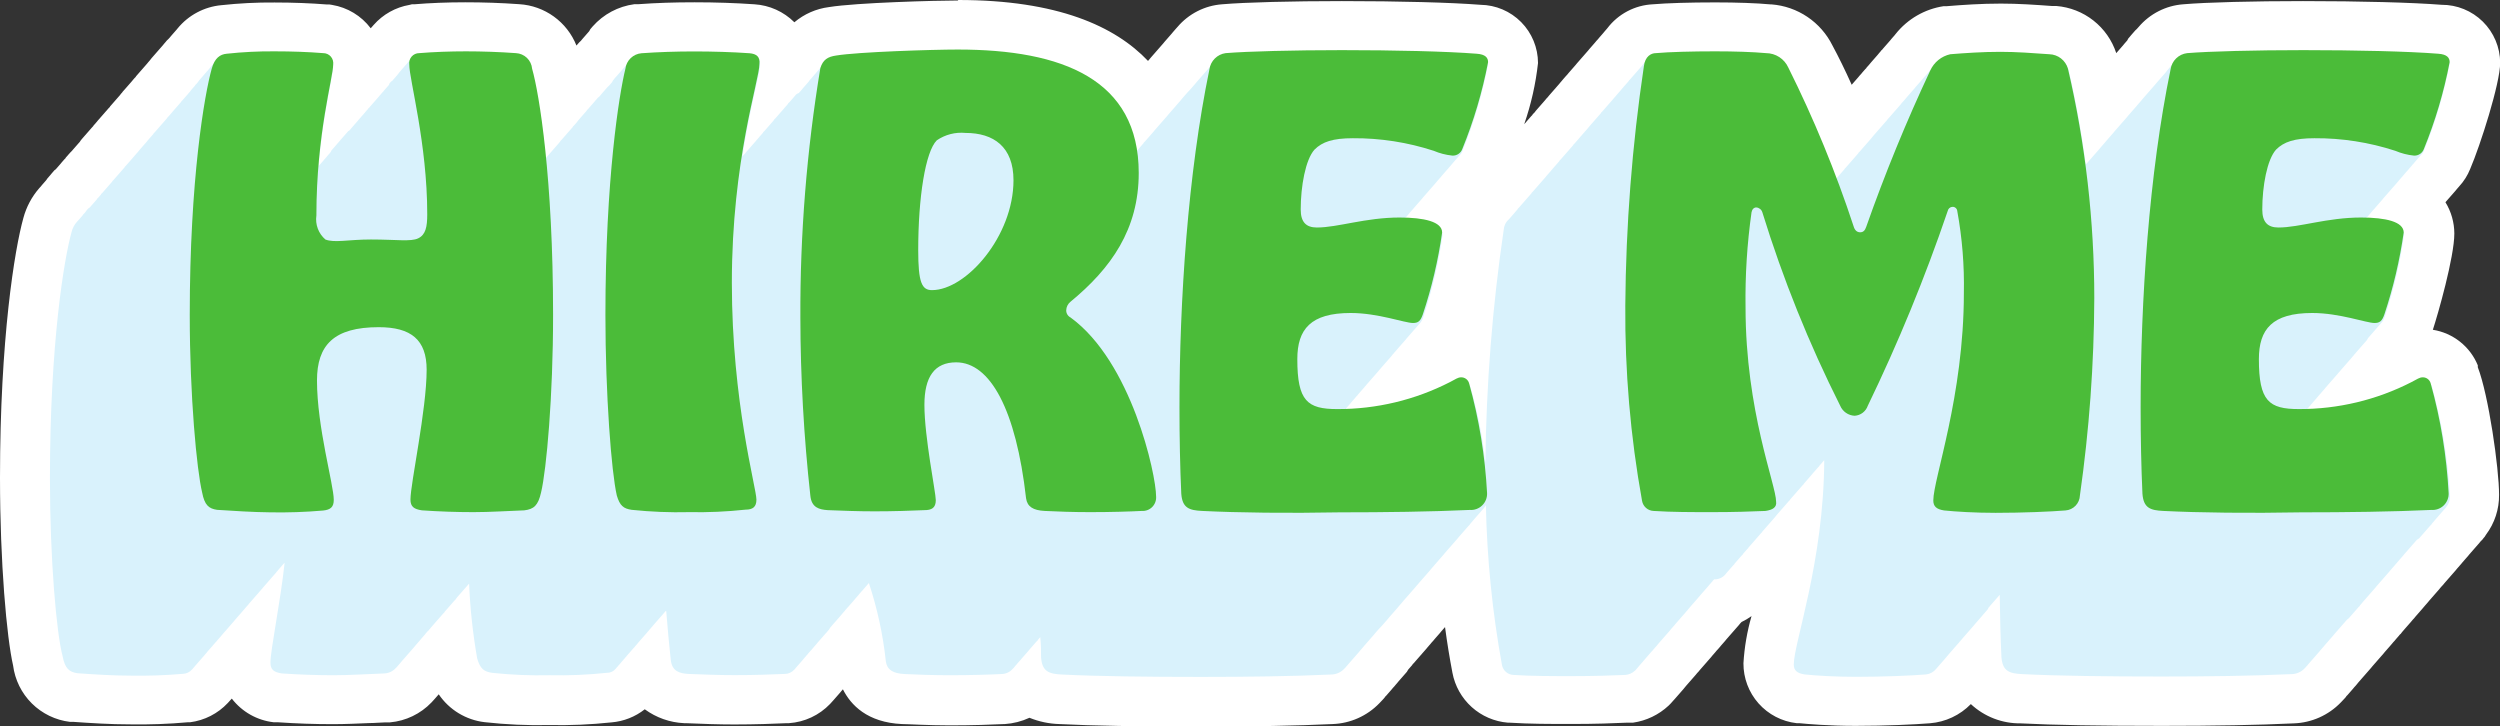
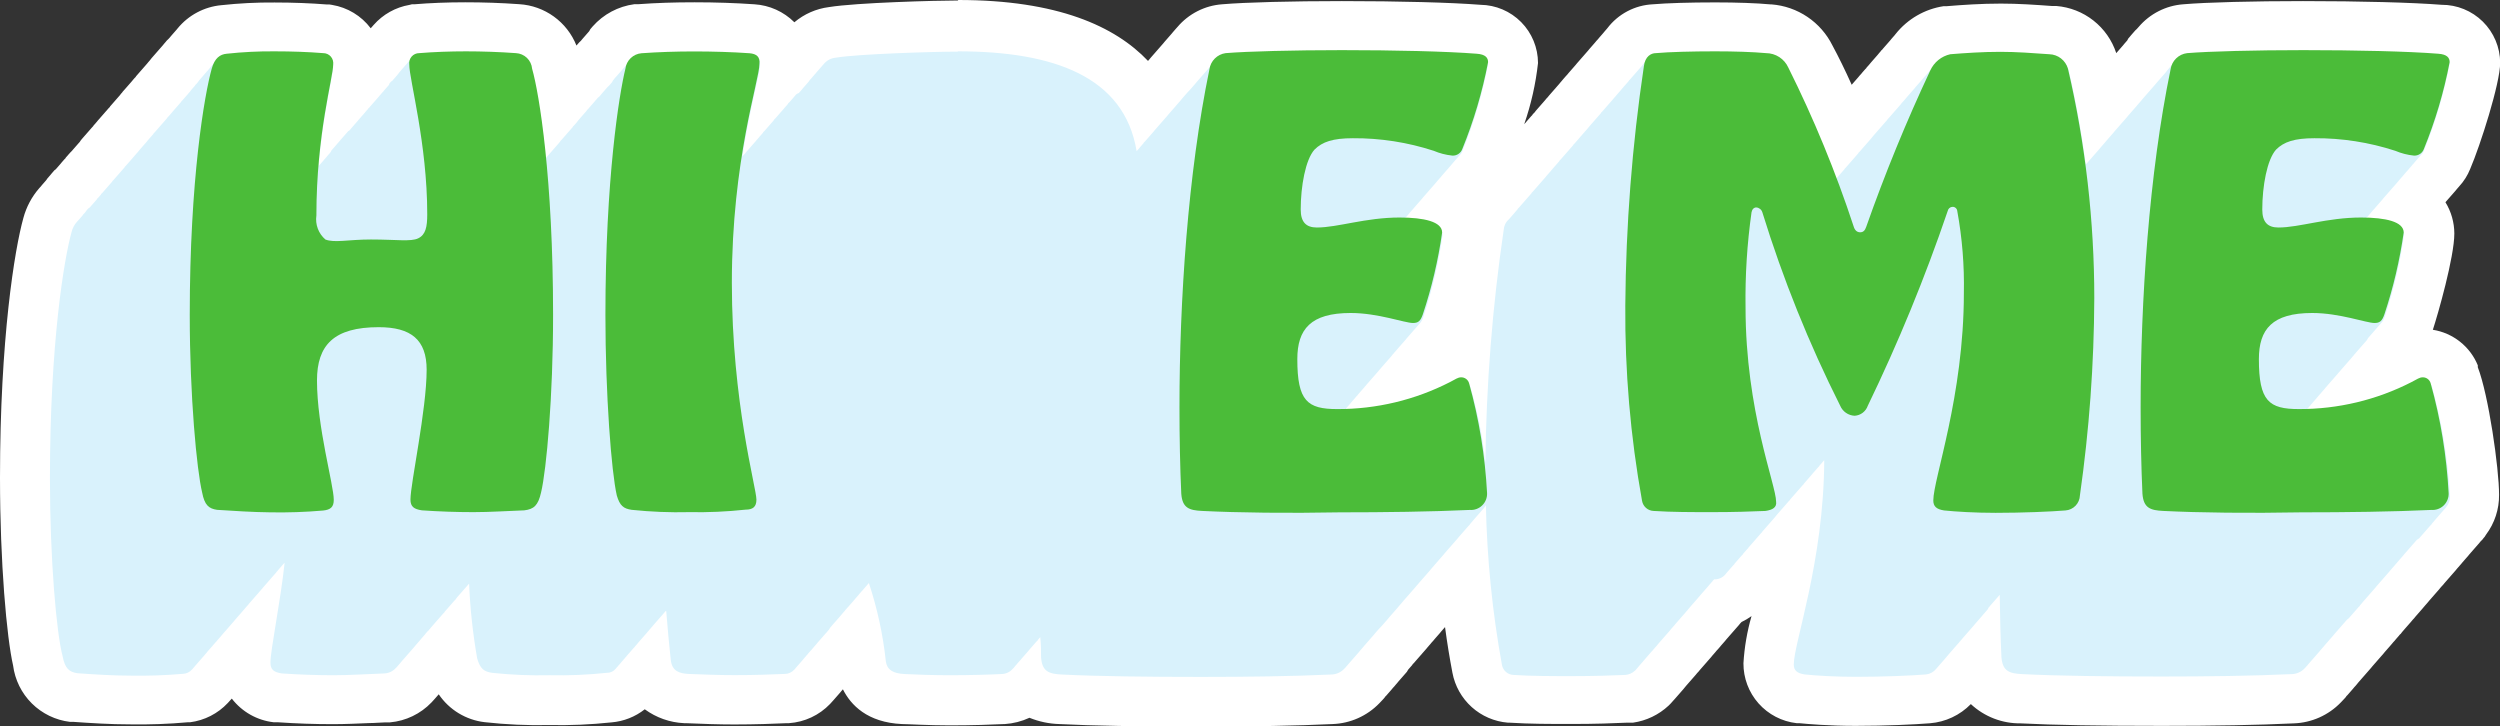
<svg xmlns="http://www.w3.org/2000/svg" fill="none" height="111.7" preserveAspectRatio="xMidYMid meet" style="fill: none" version="1" viewBox="0.0 0.0 384.5 111.7" width="384.5" zoomAndPan="magnify">
  <rect x="0.0" y="0.0" width="384.5" height="111.7" fill="#333333" stroke="none" />
  <g id="change1_1">
    <path d="M147.304 0.077C144.109 0.077 131.744 0.399 127.489 1.091C125.53 1.341 123.685 2.152 122.175 3.425C120.531 1.787 118.347 0.804 116.031 0.66C113.158 0.461 110.025 0.353 106.845 0.353C103.666 0.353 100.947 0.445 98.182 0.645H97.875H97.568C95.085 0.976 92.805 2.193 91.147 4.07L90.794 4.485L90.625 4.792L90.41 5.038L90.195 5.284L89.98 5.53L89.765 5.775L89.55 6.021C89.55 6.021 89.411 6.175 89.35 6.267L89.089 6.513L88.874 6.758L88.659 7.004C87.948 5.22 86.745 3.675 85.189 2.549C83.634 1.423 81.79 0.762 79.873 0.645C77.077 0.445 74.282 0.353 71.548 0.353C68.814 0.353 66.064 0.461 63.714 0.66L63.345 0.66L62.977 0.753C60.847 1.12 58.907 2.204 57.478 3.825L57.155 4.193L57.017 4.347C55.569 2.431 53.441 1.145 51.072 0.753L50.688 0.691L50.304 0.691C47.801 0.492 45.082 0.384 42.225 0.384C39.485 0.363 36.746 0.502 34.023 0.799C32.723 0.921 31.46 1.301 30.308 1.915C29.155 2.529 28.137 3.366 27.31 4.378L27.172 4.547L26.957 4.792L26.742 5.038L26.527 5.284L26.312 5.53C26.236 5.613 26.164 5.7 26.097 5.791L25.882 6.021L25.667 6.221C25.6 6.312 25.528 6.399 25.452 6.482L25.237 6.728C25.237 6.728 25.099 6.881 25.037 6.974C24.957 7.048 24.885 7.13 24.822 7.219C24.742 7.294 24.67 7.376 24.607 7.465C24.527 7.54 24.455 7.622 24.392 7.711C24.312 7.785 24.24 7.868 24.177 7.957L23.962 8.202L23.747 8.448L23.532 8.694L23.317 8.94L23.04 9.293L22.825 9.539L22.625 9.784L22.41 10.03L22.195 10.276L21.98 10.522L21.765 10.768L21.55 11.013L21.335 11.259C21.272 11.348 21.2 11.43 21.12 11.505C21.057 11.594 20.985 11.676 20.905 11.751C20.905 11.843 20.767 11.919 20.706 11.996L20.49 12.242C20.414 12.325 20.342 12.412 20.275 12.503C20.196 12.578 20.124 12.66 20.06 12.749C19.981 12.823 19.909 12.906 19.845 12.995L19.63 13.241L19.415 13.486L19.2 13.732L19.047 13.901L18.831 14.147C18.831 14.223 18.693 14.3 18.632 14.393L18.432 14.654L18.217 14.899L18.002 15.145L17.787 15.391L17.572 15.637L17.357 15.882L17.142 16.128L16.927 16.374C16.927 16.466 16.789 16.543 16.727 16.62L16.512 16.866L16.297 17.111L16.082 17.357L15.867 17.603L15.652 17.849L15.437 18.094L15.222 18.34L15.007 18.586C14.94 18.677 14.868 18.764 14.792 18.847L14.577 19.093L14.362 19.338C14.362 19.415 14.223 19.492 14.162 19.584C14.082 19.659 14.01 19.741 13.947 19.83C13.867 19.904 13.795 19.987 13.732 20.076C13.652 20.15 13.58 20.233 13.517 20.322L13.302 20.567L13.087 20.813L12.872 21.059L12.657 21.305L12.426 21.581L12.288 21.796L12.073 22.042L11.858 22.288L11.643 22.533L11.428 22.779L11.213 23.025L10.998 23.271L10.752 23.516C10.689 23.605 10.617 23.688 10.537 23.762C10.474 23.851 10.402 23.933 10.322 24.008C10.259 24.097 10.187 24.179 10.107 24.254C10.107 24.346 9.969 24.423 9.907 24.499L9.692 24.745L9.477 24.991C9.401 25.074 9.329 25.161 9.262 25.252C9.183 25.327 9.11 25.409 9.047 25.498L8.832 25.744L8.617 25.989L8.371 26.189L8.156 26.435L7.941 26.681C7.941 26.681 7.803 26.834 7.742 26.926C7.662 27.001 7.59 27.083 7.526 27.172L7.311 27.418L7.096 27.725L6.881 27.971L6.666 28.217L6.451 28.462L6.267 28.693C6.188 28.762 6.115 28.839 6.052 28.923C4.891 30.251 4.05 31.828 3.594 33.531C2.258 38.308 0 52.117 0 73.468C0 86.539 1.029 98.044 2.012 102.345C2.297 104.557 3.31 106.612 4.893 108.183C6.476 109.755 8.538 110.754 10.752 111.023H11.029H11.29C13.916 111.208 16.973 111.407 19.953 111.407C22.931 111.46 25.91 111.352 28.877 111.085H29.061H29.23C31.451 110.801 33.505 109.753 35.036 108.12L35.451 107.659C35.51 107.58 35.577 107.508 35.651 107.444C36.427 108.453 37.398 109.295 38.506 109.921C39.614 110.546 40.837 110.942 42.102 111.085H42.425H42.747C45.635 111.284 48.4 111.376 51.195 111.376C53.1 111.376 54.989 111.284 56.817 111.208C57.647 111.208 58.476 111.115 59.306 111.1H59.644H59.981C62.413 110.885 64.685 109.793 66.371 108.028C66.525 107.859 66.678 107.705 66.832 107.521L67.062 107.26L67.278 107.014L67.477 106.784C68.276 107.962 69.319 108.955 70.536 109.694C71.752 110.434 73.114 110.903 74.528 111.069C77.827 111.437 81.147 111.586 84.466 111.515C87.671 111.579 90.877 111.441 94.066 111.1C95.926 110.943 97.699 110.243 99.165 109.088C100.924 110.378 103.023 111.12 105.202 111.223H105.447C108.059 111.33 110.409 111.423 112.943 111.423C116.138 111.423 119.087 111.315 121.038 111.223H121.345C123.743 111.059 125.994 110.008 127.658 108.274C127.822 108.11 127.976 107.941 128.119 107.767L128.349 107.506L128.564 107.26L128.779 107.014L128.995 106.768L129.21 106.523C129.286 106.439 129.358 106.352 129.425 106.262C129.504 106.187 129.576 106.105 129.64 106.016C130.838 108.412 133.372 111.115 138.733 111.361C139.578 111.361 142.696 111.561 146.106 111.561C149.516 111.561 152.618 111.453 154.431 111.361H154.538C155.852 111.273 157.138 110.945 158.332 110.393C159.798 110.99 161.359 111.318 162.94 111.361C167.948 111.622 175.229 111.745 184.675 111.745C192.693 111.745 199.498 111.622 204.935 111.361C207.667 111.269 210.256 110.118 212.154 108.151C212.339 107.967 212.523 107.782 212.692 107.583L212.968 107.275C212.968 107.183 213.107 107.106 213.168 107.03L213.383 106.784L213.598 106.538L213.813 106.292L214.028 106.046C214.105 105.963 214.176 105.876 214.243 105.785L214.458 105.555L214.673 105.294L214.888 105.048C214.963 104.973 215.03 104.891 215.088 104.802C215.303 104.556 215.303 104.556 215.519 104.31L215.733 104.065L215.948 103.819L216.163 103.574L216.378 103.328L216.578 102.99L216.793 102.744L217.008 102.498L217.223 102.253C217.223 102.16 217.362 102.084 217.423 102.007L217.638 101.761L217.853 101.515L218.068 101.269L218.283 101.024L218.498 100.778L218.713 100.532L218.928 100.286L219.143 100.041L219.358 99.795C219.435 99.703 219.497 99.611 219.573 99.534L219.773 99.303L219.988 99.058C220.064 98.974 220.136 98.887 220.203 98.796L220.418 98.566L220.633 98.305L220.848 98.059L221.063 97.814L221.278 97.568L221.493 97.322C221.564 97.244 221.631 97.162 221.693 97.076L221.908 96.83L222.123 96.585L222.246 96.446C222.569 98.873 222.953 101.208 223.383 103.466C223.766 105.503 224.808 107.358 226.348 108.746C227.888 110.133 229.841 110.977 231.908 111.146H232.153C235.225 111.346 238.482 111.346 241.692 111.346C245.363 111.346 248.312 111.238 250.217 111.146H250.693H251.154C253.208 110.853 255.122 109.936 256.637 108.519C256.87 108.296 257.091 108.06 257.298 107.813L257.605 107.475L257.82 107.229L258.035 106.983L258.25 106.738L258.465 106.492L258.68 106.246L258.895 106L259.095 105.755L259.31 105.494L259.525 105.248L259.74 105.002L259.955 104.756L260.17 104.51L260.385 104.265L260.6 104.019L260.815 103.773C260.887 103.695 260.953 103.613 261.015 103.527C261.107 103.451 261.169 103.358 261.245 103.282L261.445 103.036L261.66 102.79L261.875 102.544L262.09 102.299L262.305 102.053L262.52 101.807L262.735 101.561L262.95 101.316L263.165 101.07L263.365 100.824L263.58 100.578L263.795 100.333C263.871 100.249 263.943 100.162 264.01 100.071L264.225 99.841L264.44 99.595L264.655 99.334L264.87 99.088L265.085 98.843L265.301 98.597C265.372 98.519 265.438 98.437 265.5 98.351C265.58 98.277 265.653 98.195 265.715 98.105L265.93 97.859L266.145 97.614L266.36 97.368L266.575 97.122L266.79 96.876L267.005 96.631L267.221 96.385L267.436 96.139L267.635 95.893L267.85 95.663C268.388 95.407 268.902 95.104 269.386 94.757C268.705 97.12 268.288 99.552 268.142 102.007C268.128 104.28 268.954 106.479 270.462 108.18C271.971 109.882 274.055 110.965 276.314 111.223H276.513H276.713C277.942 111.346 281.229 111.638 285.407 111.638C290.015 111.638 294.546 111.423 296.82 111.238C299.207 111.05 301.444 110.002 303.117 108.289C305.199 110.23 307.951 111.292 310.797 111.254C315.805 111.515 323.085 111.638 332.532 111.638C340.535 111.638 347.354 111.515 352.792 111.254C355.523 111.159 358.111 110.008 360.011 108.043C360.196 107.859 360.38 107.675 360.549 107.475L360.825 107.168C360.825 107.076 360.964 106.999 361.025 106.922L361.24 106.676L361.455 106.431L361.67 106.185L361.885 105.939C361.961 105.856 362.033 105.769 362.1 105.678L362.315 105.447C362.392 105.355 362.454 105.263 362.53 105.186C362.605 105.112 362.672 105.029 362.73 104.941C363.052 104.572 363.052 104.572 363.374 104.204L363.59 103.958L363.805 103.712L364.02 103.466L364.235 103.22L364.45 102.974L364.665 102.729C364.736 102.651 364.803 102.569 364.865 102.483L365.08 102.237L365.295 101.991L365.51 101.746L365.725 101.5L365.94 101.254L366.155 101.008L366.37 100.763L366.585 100.517L366.785 100.271L367.015 100.01L367.215 99.78L367.446 99.518L367.645 99.288L367.86 99.042L368.075 98.781L368.29 98.551L368.505 98.29L368.72 98.044L368.935 97.798C369.007 97.72 369.073 97.638 369.135 97.552C369.227 97.552 369.289 97.383 369.366 97.307L369.565 97.061L369.78 96.815L369.995 96.569L370.21 96.323L370.425 96.078L370.64 95.832L370.855 95.586L371.055 95.341L371.286 95.095L371.485 94.849L371.7 94.603L371.915 94.357L372.13 94.112L372.345 93.866L372.56 93.62C372.637 93.537 372.708 93.45 372.775 93.359L372.975 93.129L373.206 92.868L373.405 92.637C373.481 92.554 373.553 92.467 373.62 92.376L373.835 92.13C373.915 92.056 373.987 91.973 374.05 91.884L374.265 91.639L374.48 91.393L374.696 91.147L374.911 90.901L375.126 90.656C375.197 90.578 375.263 90.496 375.325 90.41L375.54 90.164L375.771 89.918L375.97 89.673L376.185 89.427L376.4 89.181L376.616 88.935L376.831 88.689L377.046 88.444L377.261 88.198L377.476 87.952L377.691 87.707L377.89 87.461L378.121 87.2L378.321 86.969L378.536 86.723C378.612 86.64 378.684 86.553 378.751 86.462C378.966 86.216 378.966 86.216 379.181 85.97L379.396 85.725L379.611 85.479C379.682 85.401 379.749 85.319 379.81 85.234C379.891 85.159 379.963 85.077 380.025 84.988L380.241 84.742L380.456 84.496L380.671 84.25L380.886 84.005L381.101 83.759L381.316 83.513C381.387 83.435 381.454 83.353 381.515 83.267L381.608 83.175L381.792 82.991L381.992 82.73L382.13 82.576L382.345 82.238C383.675 80.469 384.383 78.308 384.357 76.094C384.357 72.039 382.744 60.734 381.085 56.479V56.341V56.187C380.499 54.76 379.555 53.507 378.344 52.55C377.134 51.592 375.698 50.962 374.173 50.719C374.941 48.385 377.476 39.537 377.476 35.912C377.472 34.214 376.999 32.55 376.109 31.104L376.308 30.874L376.523 30.628L376.738 30.382L376.953 30.137L377.169 29.891L377.384 29.645C377.447 29.556 377.519 29.474 377.599 29.399C377.666 29.309 377.737 29.221 377.814 29.138L378.013 28.908L378.213 28.677C378.942 27.889 379.52 26.972 379.918 25.974C381.454 22.41 384.526 12.826 384.526 9.646C384.51 7.27 383.551 4.997 381.861 3.327C380.17 1.656 377.886 0.725 375.51 0.737C370.994 0.384 363.037 0.169 354.205 0.169C346.617 0.169 339.367 0.353 335.773 0.66C334.457 0.759 333.174 1.118 331.998 1.717C330.822 2.316 329.777 3.142 328.922 4.147L328.646 4.454L328.4 4.685L328.185 4.931L327.97 5.176L327.755 5.422L327.54 5.683L327.325 5.929L327.171 6.221L326.956 6.467L326.741 6.712L326.541 6.958L326.326 7.204L326.111 7.45L325.896 7.695L325.681 7.941L325.482 8.172C324.829 6.19 323.607 4.446 321.968 3.156C320.328 1.866 318.345 1.089 316.266 0.922H316.066H315.59C313.055 0.737 310.429 0.553 307.756 0.553C304.684 0.553 301.827 0.753 299.4 0.952H299.154H298.924C296.017 1.397 293.384 2.922 291.551 5.222L291.367 5.453L291.136 5.714L290.921 5.96C290.921 5.96 290.783 6.113 290.722 6.205C290.642 6.28 290.57 6.362 290.507 6.451C290.427 6.526 290.355 6.608 290.292 6.697L290.076 6.943L289.861 7.189L289.646 7.434C289.567 7.514 289.494 7.602 289.431 7.695C289.355 7.695 289.293 7.849 289.216 7.926L289.001 8.172L288.802 8.417L288.587 8.663L288.371 8.909L288.156 9.155L287.926 9.416L287.726 9.646C287.65 9.729 287.578 9.817 287.511 9.907L287.296 10.153L287.081 10.383C287.081 10.476 286.943 10.552 286.882 10.629L286.667 10.875L286.436 11.136C286.436 11.136 286.298 11.29 286.236 11.382L286.021 11.612C285.945 11.695 285.873 11.783 285.806 11.873L285.591 12.119L285.376 12.365L285.161 12.611L284.946 12.856L284.793 13.041C283.748 10.721 282.765 8.725 281.828 6.989C280.947 5.218 279.623 3.705 277.983 2.599C276.344 1.493 274.446 0.83 272.474 0.676H272.32C270.139 0.476 267.098 0.369 263.795 0.369C259.909 0.369 256.361 0.476 254.21 0.66C252.845 0.726 251.509 1.089 250.299 1.726C249.089 2.363 248.033 3.258 247.206 4.347L247.022 4.562C246.959 4.651 246.887 4.733 246.807 4.808C246.74 4.898 246.668 4.986 246.592 5.069L246.392 5.299L246.177 5.545L245.962 5.791C245.886 5.874 245.814 5.961 245.747 6.052L245.532 6.282L245.317 6.543L245.102 6.789L244.887 7.035L244.672 7.281L244.457 7.526C244.457 7.526 244.319 7.68 244.257 7.772C244.177 7.847 244.105 7.929 244.042 8.018L243.827 8.264C243.747 8.338 243.675 8.421 243.612 8.51L243.397 8.755L243.182 9.001L242.967 9.247L242.752 9.493L242.537 9.738L242.337 9.984L242.122 10.23L241.907 10.476L241.692 10.721L241.477 10.967L241.262 11.213L241.047 11.474L240.832 11.704L240.617 11.95C240.553 12.039 240.481 12.121 240.402 12.196C240.335 12.287 240.263 12.374 240.187 12.457L239.987 12.688C239.911 12.771 239.839 12.858 239.772 12.949C239.692 13.023 239.62 13.105 239.557 13.194C239.477 13.269 239.405 13.351 239.342 13.44C239.262 13.515 239.19 13.597 239.127 13.686L238.912 13.932L238.697 14.177L238.482 14.423L238.267 14.669C238.267 14.669 238.128 14.822 238.067 14.915L237.837 15.161L237.637 15.406L237.422 15.652L237.207 15.898L236.992 16.143L236.777 16.389L236.562 16.635L236.347 16.881C236.283 16.97 236.211 17.052 236.132 17.127C236.132 17.219 235.993 17.296 235.932 17.372L235.702 17.618C235.702 17.71 235.563 17.787 235.502 17.864L235.287 18.11L235.072 18.355L234.857 18.601L234.642 18.862L234.427 19.093C235.482 16.048 236.193 12.895 236.546 9.692C236.542 7.334 235.61 5.073 233.952 3.397C232.293 1.721 230.041 0.766 227.684 0.737C223.168 0.384 215.211 0.169 206.379 0.169C198.791 0.169 191.541 0.353 187.947 0.66C186.631 0.759 185.348 1.118 184.172 1.717C182.996 2.316 181.95 3.142 181.096 4.147L180.82 4.454L180.62 4.685L180.405 4.931L180.19 5.192L179.975 5.437L179.76 5.683L179.545 5.929L179.33 6.175L179.115 6.421C179.043 6.498 178.976 6.58 178.915 6.666L178.7 6.912L178.485 7.158L178.27 7.404L178.055 7.649L177.84 7.895L177.625 8.141L177.41 8.387L177.195 8.632L176.98 8.878C176.908 8.956 176.841 9.038 176.78 9.124L176.565 9.37C171.511 4.04 162.649 0 147.381 0L147.304 0.077Z" fill="#ffffff" />
  </g>
  <g id="change2_1">
    <path d="M147.303 7.895C161.957 7.895 172.924 11.72 174.813 23.255C174.877 23.167 174.949 23.084 175.029 23.01C175.092 22.921 175.164 22.838 175.244 22.764C175.302 22.675 175.368 22.593 175.443 22.518C175.507 22.43 175.579 22.347 175.658 22.272C175.722 22.184 175.794 22.102 175.873 22.027C175.873 21.934 176.012 21.842 176.088 21.765L176.303 21.52L176.518 21.274L176.734 21.028L176.949 20.782L177.164 20.537L177.379 20.291C177.441 20.205 177.507 20.123 177.578 20.045L177.793 19.799L178.008 19.554L178.223 19.308L178.438 19.062L178.654 18.816C178.717 18.727 178.789 18.645 178.869 18.571C178.932 18.482 179.004 18.399 179.084 18.325C179.147 18.236 179.219 18.154 179.299 18.079C179.362 17.99 179.434 17.908 179.514 17.833C179.572 17.745 179.639 17.662 179.713 17.587L179.928 17.342L180.143 17.096L180.359 16.85L180.574 16.605L180.789 16.359C180.848 16.267 180.92 16.184 181.004 16.113C181.063 16.021 181.135 15.938 181.219 15.867C181.278 15.775 181.35 15.692 181.434 15.621C181.497 15.528 181.569 15.44 181.649 15.36C181.711 15.275 181.777 15.193 181.848 15.115L182.063 14.869L182.279 14.623L182.494 14.377L182.709 14.132L182.939 13.901L183.154 13.655L183.369 13.41L183.584 13.164L183.799 12.918C183.861 12.832 183.928 12.75 183.999 12.672L184.214 12.427L184.429 12.181L184.644 11.935L184.859 11.689L185.074 11.444C185.137 11.355 185.209 11.272 185.289 11.198C185.352 11.109 185.425 11.027 185.504 10.952C185.568 10.863 185.64 10.781 185.719 10.706C185.783 10.617 185.855 10.535 185.934 10.46C185.992 10.372 186.059 10.29 186.134 10.215C186.198 10.126 186.27 10.044 186.349 9.969C186.413 9.88 186.485 9.798 186.564 9.723L186.779 9.477C186.981 9.205 187.239 8.978 187.536 8.814C187.832 8.65 188.161 8.551 188.499 8.525C191.909 8.249 199.006 8.064 206.379 8.064C214.397 8.064 222.507 8.249 227.115 8.617C228.497 8.709 228.866 9.262 228.866 9.907C227.989 14.482 226.661 18.958 224.903 23.271C224.817 23.506 224.675 23.717 224.488 23.885C224.425 23.974 224.353 24.056 224.273 24.131C224.21 24.22 224.138 24.302 224.058 24.377C223.995 24.466 223.923 24.548 223.843 24.622C223.78 24.711 223.708 24.794 223.628 24.868C223.565 24.957 223.493 25.039 223.413 25.114C223.354 25.206 223.281 25.289 223.198 25.36C223.144 25.451 223.077 25.534 222.998 25.605C222.934 25.694 222.862 25.776 222.783 25.851C222.724 25.943 222.651 26.026 222.568 26.097C222.353 26.343 222.353 26.343 222.138 26.588C221.923 26.835 221.923 26.835 221.708 27.08C221.649 27.177 221.577 27.265 221.493 27.341C221.278 27.587 221.278 27.587 221.063 27.833C221.005 27.921 220.938 28.004 220.863 28.078L220.648 28.324C220.433 28.569 220.433 28.569 220.218 28.815C220.004 29.061 220.004 29.061 219.789 29.307C219.574 29.553 219.574 29.553 219.359 29.799C219.143 30.044 219.143 30.044 218.928 30.29C218.87 30.379 218.803 30.461 218.728 30.536L218.513 30.782C218.298 31.027 218.298 31.027 218.083 31.273C218.02 31.362 217.948 31.445 217.868 31.519C217.654 31.765 217.654 31.765 217.439 32.01C217.379 32.103 217.306 32.185 217.223 32.257C217.008 32.502 217.008 32.502 216.793 32.748C216.743 32.842 216.675 32.926 216.593 32.994C216.533 33.085 216.461 33.168 216.378 33.239C216.319 33.336 216.247 33.424 216.163 33.501C216.1 33.59 216.028 33.672 215.948 33.746L215.84 33.885C219.343 33.885 221.862 34.591 221.862 36.173C221.254 40.431 220.267 44.625 218.913 48.707C218.805 49.138 218.582 49.531 218.267 49.844C218.053 50.089 218.053 50.089 217.838 50.335C217.623 50.581 217.623 50.581 217.407 50.827C217.085 51.197 217.085 51.197 216.761 51.568L216.763 51.564C216.548 51.81 216.548 51.81 216.333 52.055C216.278 52.147 216.211 52.23 216.132 52.301C215.918 52.547 215.918 52.547 215.703 52.793C215.487 53.039 215.487 53.039 215.272 53.285L215.273 53.283C215.057 53.53 215.057 53.53 214.842 53.776C214.627 54.021 214.627 54.021 214.413 54.267C214.353 54.36 214.28 54.442 214.197 54.513C214.143 54.609 214.076 54.697 213.997 54.775C213.997 54.775 213.859 54.959 213.782 55.02C213.568 55.265 213.568 55.265 213.352 55.511C213.288 55.6 213.216 55.682 213.137 55.758L213.135 55.758C212.813 56.127 212.813 56.127 212.491 56.495C212.277 56.74 212.277 56.74 212.062 56.986C212.008 57.078 211.94 57.16 211.862 57.232C211.648 57.478 211.648 57.478 211.433 57.724C211.216 57.97 211.216 57.97 211.001 58.216L211.002 58.215C210.787 58.46 210.787 58.46 210.573 58.706C210.357 58.952 210.357 58.952 210.142 59.197C210.083 59.29 210.01 59.373 209.927 59.444C209.873 59.535 209.805 59.618 209.727 59.69C209.404 60.059 209.404 60.059 209.081 60.428C209.018 60.515 208.946 60.598 208.867 60.673C208.812 60.768 208.739 60.851 208.652 60.919C208.593 61.015 208.52 61.103 208.437 61.18C208.374 61.269 208.301 61.351 208.222 61.425C208.006 61.671 208.006 61.671 207.791 61.917C207.738 62.008 207.67 62.091 207.592 62.163C207.376 62.41 207.376 62.41 207.161 62.656L207.163 62.653C206.948 62.899 206.948 62.899 206.732 63.145C206.673 63.238 206.6 63.321 206.517 63.392C212.314 63.312 218.015 61.904 223.183 59.275C224.104 58.814 224.381 58.538 224.934 58.538C225.207 58.538 225.472 58.629 225.689 58.796C225.905 58.962 226.061 59.196 226.132 59.459C227.239 63.271 228.015 67.172 228.451 71.118C228.586 59.164 229.525 47.233 231.262 35.405C231.276 35.094 231.35 34.789 231.482 34.507C231.614 34.225 231.8 33.972 232.03 33.762L232.122 33.67C232.337 33.424 232.337 33.424 232.553 33.178C232.767 32.932 232.767 32.932 232.982 32.686C233.042 32.595 233.114 32.512 233.197 32.441C233.257 32.344 233.329 32.256 233.412 32.18C233.412 32.087 233.551 32.011 233.612 31.934L233.827 31.688L234.042 31.442L234.257 31.197C234.473 30.951 234.473 30.951 234.688 30.705C234.902 30.459 234.902 30.459 235.117 30.213C235.332 29.967 235.332 29.967 235.547 29.722C235.548 29.63 235.686 29.553 235.747 29.476L235.962 29.23L236.177 28.985L236.392 28.739C236.607 28.493 236.607 28.493 236.823 28.247C237.037 28.002 237.037 28.002 237.252 27.756C237.467 27.511 237.467 27.511 237.682 27.265C237.741 27.177 237.808 27.094 237.882 27.019C238.097 26.774 238.097 26.774 238.312 26.528C238.376 26.439 238.448 26.356 238.527 26.281C238.587 26.189 238.659 26.107 238.742 26.036C238.802 25.939 238.874 25.851 238.958 25.774C239.173 25.529 239.173 25.529 239.388 25.283C239.603 25.037 239.603 25.037 239.818 24.791C239.818 24.699 239.956 24.622 240.017 24.546L240.232 24.3L240.447 24.054L240.662 23.808C240.726 23.72 240.798 23.637 240.878 23.563C240.941 23.474 241.013 23.392 241.093 23.317C241.156 23.228 241.228 23.146 241.308 23.071C241.371 22.982 241.443 22.9 241.523 22.825C241.586 22.736 241.658 22.654 241.738 22.58C241.801 22.491 241.873 22.408 241.953 22.334C241.953 22.242 242.091 22.165 242.152 22.088L242.367 21.842L242.582 21.596C242.646 21.508 242.718 21.426 242.798 21.351C242.857 21.259 242.929 21.176 243.013 21.105C243.072 21.013 243.144 20.93 243.228 20.859C243.287 20.767 243.359 20.684 243.443 20.613C243.502 20.521 243.574 20.439 243.658 20.368C243.717 20.276 243.789 20.193 243.873 20.122C243.932 20.03 244.004 19.947 244.088 19.876C244.143 19.785 244.21 19.703 244.287 19.63C244.351 19.537 244.423 19.45 244.503 19.369L244.718 19.123L244.933 18.878C244.996 18.789 245.068 18.707 245.148 18.632C245.211 18.543 245.283 18.461 245.363 18.386C245.426 18.297 245.498 18.215 245.578 18.14C245.641 18.052 245.713 17.969 245.793 17.895C245.856 17.806 245.928 17.724 246.008 17.649C246.071 17.56 246.143 17.478 246.223 17.403C246.223 17.311 246.361 17.234 246.423 17.157L246.638 16.912L246.853 16.666L247.068 16.42C247.131 16.331 247.203 16.249 247.283 16.174C247.346 16.085 247.418 16.003 247.498 15.929C247.561 15.84 247.633 15.758 247.713 15.683C247.776 15.594 247.848 15.512 247.928 15.437C247.991 15.348 248.063 15.266 248.143 15.191C248.202 15.099 248.275 15.017 248.358 14.946C248.417 14.858 248.484 14.775 248.558 14.7C248.621 14.611 248.693 14.529 248.773 14.454C248.837 14.366 248.909 14.283 248.988 14.208C249.052 14.12 249.124 14.038 249.203 13.963C249.262 13.871 249.334 13.788 249.418 13.717C249.473 13.622 249.546 13.539 249.633 13.471C249.692 13.374 249.764 13.287 249.848 13.21C249.911 13.121 249.983 13.039 250.063 12.964C250.126 12.875 250.198 12.793 250.278 12.718C250.341 12.63 250.413 12.547 250.493 12.473C250.493 12.38 250.631 12.304 250.693 12.227L250.908 11.981L251.123 11.735L251.338 11.49L251.553 11.244C251.616 11.155 251.688 11.073 251.768 10.998C251.831 10.909 251.903 10.827 251.983 10.752C252.046 10.663 252.118 10.581 252.198 10.507C252.261 10.418 252.333 10.335 252.413 10.261C252.476 10.172 252.548 10.09 252.628 10.015C252.628 9.923 252.766 9.846 252.828 9.769L253.043 9.523L253.227 9.324C253.373 9.071 253.584 8.86 253.837 8.715C254.091 8.569 254.379 8.493 254.671 8.494C256.698 8.31 260.293 8.218 263.795 8.218C266.744 8.218 269.601 8.31 271.629 8.494C272.349 8.5 273.052 8.711 273.656 9.103C274.26 9.495 274.74 10.051 275.038 10.706C277.847 16.174 280.3 21.818 282.381 27.602V27.51L282.596 27.264L282.811 27.019L283.026 26.773L283.241 26.527L283.456 26.281L283.671 26.036C283.671 25.959 283.809 25.882 283.871 25.79C283.947 25.712 284.018 25.63 284.086 25.544C284.162 25.466 284.233 25.384 284.301 25.298L284.516 25.053L284.731 24.807C284.946 24.561 284.946 24.561 285.161 24.315C285.376 24.069 285.376 24.069 285.591 23.823C285.654 23.735 285.726 23.653 285.806 23.578C285.806 23.486 285.944 23.409 286.006 23.332L286.221 23.087L286.436 22.841L286.651 22.595L286.866 22.349C286.929 22.26 287.001 22.178 287.081 22.103C287.144 22.015 287.216 21.932 287.296 21.858C287.359 21.769 287.431 21.686 287.511 21.612C287.574 21.523 287.646 21.441 287.726 21.366C287.793 21.275 287.865 21.188 287.941 21.105C287.941 21.105 288.079 20.951 288.141 20.859C288.22 20.785 288.292 20.702 288.356 20.613C288.435 20.539 288.507 20.457 288.571 20.368C288.65 20.293 288.722 20.211 288.786 20.122L289.001 19.876L289.216 19.63C289.283 19.545 289.355 19.463 289.431 19.385C289.498 19.299 289.57 19.217 289.646 19.139C289.709 19.05 289.781 18.968 289.861 18.893C289.924 18.804 289.996 18.722 290.076 18.647C290.139 18.558 290.211 18.476 290.291 18.402C290.291 18.309 290.429 18.233 290.491 18.156L290.706 17.91L290.921 17.664L291.136 17.419C291.199 17.33 291.271 17.247 291.351 17.173C291.414 17.084 291.486 17.002 291.566 16.927C291.629 16.838 291.701 16.756 291.781 16.681C291.844 16.592 291.916 16.51 291.996 16.436C292.059 16.347 292.132 16.264 292.211 16.19C292.275 16.101 292.347 16.019 292.426 15.944C292.426 15.852 292.564 15.775 292.626 15.698L292.841 15.453L293.056 15.207L293.271 14.946L293.486 14.7L293.701 14.454L293.916 14.208L294.131 13.963L294.346 13.717L294.561 13.471C294.561 13.394 294.699 13.317 294.761 13.225C294.837 13.147 294.909 13.065 294.976 12.979C295.052 12.901 295.124 12.819 295.191 12.734L295.406 12.488C295.469 12.399 295.541 12.317 295.621 12.242C295.684 12.153 295.757 12.071 295.836 11.996C295.9 11.908 295.972 11.825 296.051 11.751C296.115 11.662 296.187 11.579 296.266 11.505C296.33 11.416 296.402 11.334 296.481 11.259C296.545 11.17 296.617 11.088 296.696 11.013C296.696 10.921 296.835 10.844 296.896 10.768L297.111 10.522L297.341 10.261C297.961 9.397 298.892 8.808 299.937 8.617C302.241 8.433 304.914 8.249 307.617 8.249C310.106 8.249 312.594 8.433 315.175 8.617C315.847 8.607 316.504 8.818 317.045 9.218C317.587 9.617 317.982 10.183 318.17 10.829C319.26 15.437 320.136 20.337 320.796 25.283L320.935 25.145L321.15 24.899L321.365 24.653L321.58 24.407L321.795 24.162L322.01 23.916C322.225 23.67 322.225 23.67 322.44 23.424C322.503 23.335 322.575 23.253 322.655 23.179C322.718 23.09 322.79 23.007 322.87 22.933C322.928 22.844 322.995 22.762 323.07 22.687L323.285 22.441C323.349 22.353 323.421 22.271 323.5 22.196C323.564 22.107 323.636 22.025 323.715 21.95C323.792 21.858 323.853 21.765 323.93 21.689L324.145 21.443L324.36 21.197L324.575 20.951L324.79 20.706L325.005 20.46C325.067 20.374 325.134 20.292 325.205 20.214L325.42 19.968L325.635 19.723L325.85 19.477L326.065 19.231L326.28 18.985L326.495 18.739C326.558 18.651 326.63 18.568 326.71 18.494C326.773 18.405 326.845 18.323 326.925 18.248C326.988 18.159 327.06 18.077 327.14 18.002C327.198 17.914 327.265 17.831 327.34 17.756L327.555 17.511L327.77 17.265L327.985 17.019L328.2 16.773L328.415 16.528L328.63 16.282C328.689 16.19 328.762 16.107 328.845 16.036C328.904 15.944 328.977 15.861 329.06 15.79C329.119 15.698 329.192 15.616 329.275 15.545C329.333 15.451 329.4 15.364 329.475 15.284L329.69 15.038L329.905 14.792L330.12 14.546L330.335 14.3L330.55 14.055L330.765 13.809L330.98 13.563L331.195 13.317L331.41 13.072C331.472 12.986 331.539 12.904 331.61 12.826L331.825 12.58L332.04 12.334L332.255 12.089L332.47 11.843L332.685 11.597L332.9 11.351C332.964 11.262 333.036 11.18 333.115 11.106C333.172 11.007 333.239 10.914 333.315 10.829C333.378 10.74 333.45 10.658 333.53 10.583C333.588 10.495 333.655 10.412 333.73 10.338L333.945 10.092C334.009 10.003 334.081 9.921 334.16 9.846C334.224 9.758 334.296 9.675 334.375 9.6L334.59 9.354C334.804 9.081 335.077 8.857 335.387 8.701C335.698 8.544 336.039 8.458 336.387 8.448C339.797 8.172 346.893 7.987 354.266 7.987C362.284 7.987 370.394 8.172 375.002 8.54C376.385 8.633 376.753 9.186 376.753 9.831C375.876 14.405 374.549 18.881 372.791 23.194C372.704 23.43 372.562 23.64 372.376 23.808C372.312 23.897 372.24 23.98 372.161 24.054C372.097 24.143 372.025 24.225 371.946 24.3C371.882 24.389 371.81 24.471 371.731 24.546C371.667 24.634 371.595 24.717 371.516 24.791C371.452 24.88 371.38 24.963 371.301 25.037C371.241 25.129 371.169 25.212 371.086 25.283C371.031 25.374 370.964 25.457 370.886 25.529C370.822 25.617 370.75 25.7 370.671 25.774C370.607 25.863 370.535 25.945 370.456 26.02C370.4 26.115 370.327 26.199 370.241 26.266C370.026 26.512 370.026 26.512 369.81 26.758C369.755 26.852 369.682 26.936 369.596 27.003C369.536 27.1 369.464 27.188 369.381 27.264C369.166 27.51 369.166 27.51 368.95 27.756C368.893 27.845 368.826 27.927 368.751 28.002L368.536 28.247L368.321 28.493C368.106 28.739 368.106 28.739 367.891 28.985C367.675 29.231 367.675 29.231 367.46 29.477C367.245 29.723 367.245 29.723 367.03 29.968C366.815 30.214 366.815 30.214 366.6 30.459C366.542 30.548 366.476 30.63 366.401 30.705L366.186 30.951C365.971 31.197 365.971 31.197 365.756 31.443C365.541 31.688 365.541 31.688 365.326 31.934C365.266 32.026 365.194 32.109 365.11 32.18C364.895 32.425 364.895 32.425 364.68 32.671C364.625 32.766 364.552 32.849 364.465 32.917C364.415 33.011 364.348 33.095 364.266 33.163C364.202 33.256 364.13 33.343 364.051 33.424C363.987 33.513 363.915 33.595 363.836 33.67L363.728 33.808C367.23 33.808 369.749 34.514 369.749 36.096C369.141 40.354 368.154 44.549 366.8 48.63C366.692 49.061 366.469 49.454 366.155 49.767C365.94 50.013 365.94 50.013 365.725 50.258C365.509 50.504 365.509 50.504 365.294 50.75C365.08 50.995 365.08 50.995 364.865 51.241L364.868 51.238C364.545 51.607 364.545 51.607 364.223 51.976L364.22 51.979C364.17 52.093 364.108 52.201 364.035 52.301L364.039 52.299C363.714 52.67 363.714 52.67 363.389 53.042L363.39 53.039C363.175 53.285 363.175 53.285 362.959 53.531L362.958 53.534C362.637 53.901 362.637 53.901 362.317 54.267L362.315 54.268C362.256 54.36 362.183 54.442 362.1 54.513C362.041 54.61 361.968 54.698 361.885 54.775C361.827 54.863 361.76 54.945 361.685 55.02C361.362 55.389 361.362 55.389 361.04 55.758C360.976 55.846 360.904 55.928 360.825 56.003C360.611 56.248 360.611 56.248 360.395 56.495C360.179 56.742 360.179 56.742 359.964 56.988L359.965 56.986C359.905 57.078 359.833 57.161 359.75 57.232C359.696 57.323 359.628 57.406 359.55 57.478C359.335 57.724 359.335 57.724 359.119 57.969C358.905 58.215 358.905 58.215 358.69 58.461L358.692 58.458C358.37 58.827 358.37 58.827 358.047 59.195L358.045 59.199C357.83 59.444 357.83 59.444 357.615 59.69C357.561 59.781 357.493 59.864 357.415 59.935L357.413 59.937C357.2 60.181 357.2 60.181 356.986 60.425L356.985 60.427C356.921 60.515 356.849 60.598 356.77 60.673C356.71 60.764 356.638 60.847 356.555 60.919C356.496 61.015 356.423 61.103 356.34 61.18C356.276 61.269 356.204 61.351 356.125 61.425C355.91 61.671 355.91 61.671 355.695 61.917C355.635 62.009 355.563 62.092 355.48 62.163C355.426 62.254 355.358 62.337 355.28 62.408L355.277 62.412C354.954 62.781 354.954 62.781 354.632 63.149L354.635 63.146C354.571 63.234 354.499 63.316 354.42 63.392C360.217 63.312 365.918 61.904 371.086 59.275C372.007 58.814 372.284 58.538 372.837 58.538C373.11 58.538 373.375 58.629 373.592 58.796C373.808 58.962 373.964 59.196 374.035 59.459C375.569 64.974 376.496 70.64 376.8 76.356C376.812 76.956 376.605 77.541 376.216 77.999L376.139 78.106L375.909 78.368L375.694 78.613L375.479 78.859L375.48 78.857C375.157 79.226 375.157 79.226 374.835 79.595L374.833 79.597C374.77 79.685 374.698 79.768 374.618 79.842C374.56 79.935 374.487 80.017 374.403 80.088C374.349 80.183 374.276 80.267 374.188 80.334C374.134 80.425 374.067 80.508 373.989 80.579C373.989 80.672 373.85 80.764 373.774 80.841L373.559 81.086L373.343 81.332L373.128 81.578L372.913 81.824L372.698 82.07L372.483 82.315C372.268 82.562 372.268 82.562 372.053 82.808C371.946 82.886 371.833 82.958 371.715 83.022L371.5 83.267L371.285 83.513L371.07 83.759L371.072 83.757C370.749 84.126 370.749 84.126 370.427 84.495L370.425 84.496C370.362 84.585 370.29 84.668 370.21 84.742C369.995 84.988 369.995 84.988 369.78 85.233C369.722 85.322 369.655 85.405 369.58 85.479L369.365 85.725L369.15 85.971L368.935 86.217C368.872 86.306 368.8 86.388 368.72 86.463C368.661 86.554 368.588 86.637 368.505 86.708C368.442 86.802 368.37 86.889 368.29 86.969L368.075 87.215C367.86 87.46 367.86 87.46 367.645 87.706C367.583 87.792 367.516 87.874 367.445 87.952L367.23 88.198L367.015 88.444L366.8 88.69L366.585 88.935L366.37 89.181L366.155 89.427L365.94 89.673C365.725 89.918 365.725 89.918 365.51 90.164C365.452 90.253 365.385 90.335 365.31 90.41L365.095 90.656L364.88 90.902L364.665 91.147C364.45 91.393 364.45 91.393 364.235 91.639C364.019 91.884 364.019 91.884 363.804 92.13C363.59 92.376 363.59 92.376 363.375 92.622C363.321 92.713 363.253 92.796 363.175 92.868C363.111 92.956 363.039 93.038 362.96 93.113C362.96 93.206 362.822 93.298 362.745 93.374L362.53 93.62L362.315 93.866L362.1 94.112L361.885 94.358L361.67 94.603C361.454 94.849 361.454 94.849 361.239 95.095C361.152 95.172 361.06 95.244 360.963 95.31L360.748 95.556L360.533 95.801L360.318 96.047C360.103 96.293 360.103 96.293 359.888 96.539C359.674 96.784 359.674 96.784 359.459 97.029C359.243 97.276 359.243 97.276 359.027 97.522C358.97 97.61 358.903 97.693 358.828 97.767L358.613 98.013L358.398 98.259L358.183 98.505L357.968 98.751C357.753 98.996 357.753 98.996 357.538 99.242C357.475 99.336 357.403 99.423 357.323 99.503C357.108 99.749 357.108 99.749 356.893 99.995C356.831 100.08 356.764 100.162 356.693 100.241L356.478 100.486L356.263 100.732L356.048 100.978L355.833 101.224L355.618 101.469L355.403 101.715L355.188 101.961C355.125 102.05 355.053 102.133 354.973 102.207C354.914 102.299 354.841 102.382 354.758 102.452C354.678 102.566 354.585 102.669 354.481 102.76C354.217 103.051 353.894 103.283 353.534 103.442C353.175 103.601 352.786 103.682 352.392 103.681C346.402 103.958 339.305 104.05 332.424 104.05C324.314 104.05 316.572 103.958 311.043 103.681C309.015 103.589 307.971 103.22 307.817 101.009C307.679 98.044 307.602 94.865 307.556 91.485L307.341 91.731L307.126 91.977L306.911 92.222C306.695 92.469 306.695 92.469 306.48 92.715C306.265 92.96 306.265 92.96 306.05 93.206C305.996 93.301 305.923 93.385 305.836 93.451C305.798 93.568 305.741 93.677 305.667 93.774C305.345 94.141 305.345 94.141 305.023 94.509C304.945 94.603 304.883 94.695 304.806 94.772L304.591 95.018L304.376 95.264L304.161 95.51L303.946 95.755C303.884 95.845 303.811 95.927 303.731 96.001C303.669 96.087 303.603 96.169 303.532 96.247L303.317 96.493L303.102 96.738L302.886 96.984L302.671 97.23L302.456 97.476L302.241 97.722L302.026 97.967C301.963 98.056 301.891 98.138 301.811 98.213C301.753 98.305 301.68 98.388 301.596 98.459C301.542 98.554 301.468 98.638 301.381 98.704C301.327 98.796 301.26 98.879 301.181 98.95C300.966 99.195 300.966 99.195 300.751 99.441C300.535 99.688 300.535 99.688 300.321 99.933C300.257 100.022 300.185 100.104 300.106 100.179C299.892 100.425 299.892 100.425 299.677 100.671C299.621 100.766 299.548 100.85 299.461 100.916C299.403 101.014 299.33 101.102 299.246 101.177C299.184 101.263 299.118 101.345 299.046 101.423L298.831 101.669L298.616 101.915L298.401 102.161L298.186 102.406L297.971 102.652L297.756 102.898C297.567 103.13 297.335 103.324 297.071 103.466C296.807 103.608 296.518 103.697 296.22 103.727C294.008 103.912 289.585 104.096 285.468 104.096C282.242 104.096 279.324 103.912 277.542 103.727C276.344 103.543 275.883 103.082 275.883 102.191C275.883 98.904 280.491 86.416 280.568 70.811C280.568 70.811 280.491 70.811 280.445 70.918C280.123 71.286 280.123 71.286 279.801 71.653C279.8 71.747 279.662 71.824 279.6 71.901L279.385 72.147L279.17 72.393L278.955 72.638L278.74 72.884C278.663 72.976 278.602 73.068 278.525 73.145L278.31 73.391L278.095 73.637C277.772 74.004 277.772 74.004 277.45 74.372C277.45 74.466 277.312 74.543 277.25 74.62L277.035 74.865L276.82 75.111L276.605 75.357L276.39 75.603C276.176 75.848 276.176 75.848 275.961 76.094C275.745 76.339 275.745 76.339 275.53 76.585C275.467 76.675 275.395 76.757 275.315 76.832C275.315 76.924 275.177 77.001 275.115 77.077L274.9 77.323L274.685 77.569L274.47 77.815L274.255 78.061C273.933 78.429 273.933 78.429 273.61 78.798C273.547 78.887 273.475 78.969 273.395 79.043C273.332 79.137 273.26 79.225 273.18 79.305L272.98 79.55L272.765 79.796L272.55 80.042L272.335 80.288L272.12 80.533C271.904 80.778 271.904 80.778 271.689 81.025L271.69 81.026C271.476 81.272 271.476 81.272 271.261 81.517C271.197 81.605 271.125 81.688 271.045 81.762C271.045 81.854 270.907 81.931 270.845 82.008L270.63 82.254L270.415 82.499L270.2 82.745L269.985 82.991L269.987 82.991C269.664 83.36 269.664 83.36 269.341 83.729C269.125 83.974 269.125 83.974 268.91 84.22C268.91 84.312 268.772 84.389 268.71 84.466L268.495 84.711L268.28 84.957L268.065 85.203C268.065 85.295 267.927 85.387 267.85 85.464L267.635 85.71L267.42 85.956L267.205 86.201C266.99 86.447 266.99 86.447 266.775 86.693C266.775 86.785 266.637 86.862 266.575 86.939L266.36 87.184L266.145 87.43L265.93 87.676L265.715 87.922C265.652 88.01 265.579 88.093 265.5 88.167C265.31 88.444 265.059 88.672 264.765 88.835C264.472 88.997 264.145 89.09 263.81 89.104H263.626C263.572 89.187 263.504 89.26 263.426 89.32C263.377 89.414 263.309 89.498 263.227 89.565C263.167 89.657 263.095 89.74 263.011 89.811C262.948 89.905 262.876 89.992 262.796 90.072C262.581 90.318 262.581 90.318 262.366 90.564C262.152 90.809 262.152 90.809 261.937 91.055C261.721 91.301 261.721 91.301 261.506 91.547C261.448 91.639 261.375 91.722 261.291 91.792C261.234 91.882 261.167 91.964 261.091 92.038C260.877 92.284 260.877 92.284 260.661 92.53C260.599 92.619 260.527 92.701 260.446 92.775C260.232 93.021 260.232 93.021 260.017 93.266C259.802 93.52 259.802 93.52 259.587 93.773C259.532 93.869 259.458 93.953 259.371 94.02C259.321 94.118 259.247 94.203 259.156 94.265C259.107 94.36 259.039 94.444 258.956 94.511C258.742 94.757 258.742 94.757 258.527 95.003C258.312 95.248 258.312 95.248 258.097 95.495C257.882 95.74 257.882 95.74 257.667 95.985C257.608 96.083 257.535 96.171 257.451 96.247C257.236 96.492 257.236 96.492 257.021 96.738C256.964 96.828 256.897 96.91 256.821 96.984C256.607 97.23 256.607 97.23 256.392 97.476L256.389 97.478C256.067 97.846 256.067 97.846 255.746 98.213C255.531 98.46 255.531 98.46 255.315 98.706C255.253 98.794 255.181 98.876 255.101 98.95C255.042 99.043 254.97 99.126 254.886 99.196C254.837 99.291 254.769 99.374 254.686 99.442C254.471 99.688 254.471 99.688 254.255 99.934C254.197 100.025 254.124 100.108 254.041 100.179L254.044 100.173C253.721 100.542 253.721 100.542 253.399 100.911L253.396 100.917C253.18 101.163 253.18 101.163 252.965 101.409C252.911 101.503 252.838 101.587 252.751 101.654C252.702 101.748 252.634 101.832 252.551 101.899C252.336 102.145 252.336 102.145 252.121 102.391C252.058 102.485 251.986 102.572 251.906 102.652C251.843 102.741 251.771 102.824 251.691 102.898C251.622 102.996 251.539 103.084 251.445 103.159C251.045 103.531 250.531 103.758 249.986 103.804C247.866 103.896 245.102 103.988 241.784 103.988C238.712 103.988 235.517 103.988 232.752 103.804C232.33 103.783 231.927 103.62 231.609 103.341C231.291 103.062 231.077 102.684 231.001 102.268C229.526 94.155 228.699 85.936 228.528 77.692C228.46 77.815 228.383 77.933 228.298 78.045L228.221 78.153L227.99 78.414L227.775 78.659C227.453 79.027 227.453 79.027 227.131 79.395C227.067 79.486 226.995 79.568 226.915 79.643C226.696 79.881 226.486 80.126 226.285 80.38C226.222 80.468 226.15 80.551 226.07 80.626C226.07 80.718 225.932 80.81 225.855 80.887L225.64 81.132L225.425 81.378L225.21 81.624L224.995 81.87L224.78 82.115C224.565 82.361 224.565 82.361 224.349 82.607C224.288 82.693 224.221 82.775 224.15 82.853L223.935 83.099L223.72 83.344L223.505 83.59L223.29 83.836C223.076 84.082 223.076 84.082 222.861 84.327C222.797 84.416 222.725 84.499 222.645 84.573C222.43 84.819 222.43 84.819 222.215 85.065C222.157 85.153 222.09 85.236 222.015 85.311L221.8 85.556L221.585 85.802L221.37 86.048C221.154 86.294 221.154 86.294 220.939 86.54C220.881 86.631 220.808 86.714 220.725 86.785C220.662 86.879 220.59 86.966 220.51 87.046C220.294 87.292 220.294 87.292 220.079 87.538C220.018 87.623 219.951 87.705 219.88 87.783L219.665 88.029L219.45 88.275L219.235 88.521L219.02 88.766L218.805 89.012L218.59 89.258L218.375 89.504C218.312 89.593 218.24 89.675 218.16 89.749C218.101 89.842 218.029 89.925 217.945 89.995C217.887 90.084 217.82 90.166 217.745 90.241L217.53 90.487L217.315 90.733L217.1 90.978L216.885 91.224L216.889 91.222C216.564 91.593 216.564 91.593 216.24 91.963L216.24 91.962C216.025 92.207 216.025 92.207 215.81 92.453C215.752 92.541 215.685 92.624 215.61 92.699C215.395 92.945 215.395 92.945 215.18 93.191C215.103 93.282 215.042 93.374 214.965 93.451L214.75 93.697L214.535 93.943L214.32 94.189L214.105 94.434L213.89 94.68C213.827 94.769 213.755 94.852 213.675 94.926C213.613 95.011 213.546 95.094 213.475 95.172L213.26 95.417L213.045 95.663L212.83 95.909L212.615 96.155L212.612 96.158C212.291 96.502 212.291 96.502 211.969 96.847L211.97 96.845C211.755 97.091 211.755 97.091 211.54 97.337C211.482 97.426 211.415 97.508 211.34 97.583L211.125 97.829L210.91 98.075L210.695 98.32L210.48 98.566C210.416 98.655 210.344 98.737 210.265 98.812C210.05 99.058 210.05 99.058 209.835 99.304C209.771 99.397 209.699 99.485 209.62 99.565C209.405 99.81 209.405 99.81 209.189 100.056C209.128 100.142 209.061 100.224 208.99 100.302L208.775 100.548L208.56 100.793L208.345 101.039L208.13 101.285L207.915 101.531L207.7 101.777L207.485 102.022C207.422 102.112 207.35 102.194 207.27 102.268C207.211 102.36 207.138 102.443 207.054 102.514C206.975 102.627 206.882 102.73 206.778 102.821C206.514 103.112 206.191 103.345 205.831 103.503C205.471 103.662 205.082 103.744 204.689 103.743C198.699 104.019 191.602 104.111 184.721 104.111C176.611 104.111 168.869 104.019 163.339 103.743C161.312 103.65 160.267 103.282 160.114 101.07C160.114 100.102 160.114 99.104 159.991 97.998C159.948 98.061 159.896 98.118 159.837 98.167C159.773 98.255 159.701 98.338 159.622 98.413C159.622 98.505 159.484 98.597 159.407 98.674L159.192 98.919C159.129 99.009 159.057 99.091 158.977 99.165C158.914 99.255 158.842 99.337 158.762 99.411L158.761 99.413C158.546 99.659 158.546 99.659 158.331 99.904C158.27 99.988 158.203 100.07 158.132 100.148L157.917 100.394L157.702 100.64L157.487 100.886L157.272 101.131L157.057 101.377C156.998 101.47 156.926 101.552 156.842 101.623C156.627 101.869 156.627 101.869 156.411 102.115C156.353 102.207 156.281 102.29 156.197 102.36C156.139 102.449 156.072 102.531 155.997 102.606C155.933 102.698 155.855 102.781 155.767 102.852C155.552 103.103 155.286 103.306 154.987 103.447C154.688 103.587 154.362 103.662 154.031 103.666C152.28 103.758 149.239 103.85 146.105 103.85C143.525 103.85 140.852 103.758 139.101 103.666C137.35 103.574 136.428 103.021 136.244 101.73C135.808 97.629 134.933 93.587 133.633 89.673C133.566 89.758 133.494 89.84 133.418 89.918L133.429 89.912C133.105 90.282 133.105 90.282 132.781 90.652L132.773 90.656C132.714 90.748 132.642 90.831 132.558 90.902C132.341 91.147 132.341 91.147 132.126 91.393C132.074 91.484 132.006 91.567 131.928 91.639L131.929 91.637C131.714 91.882 131.714 91.882 131.5 92.128L131.498 92.13C131.439 92.222 131.366 92.305 131.283 92.376L131.293 92.378C130.969 92.748 130.969 92.748 130.645 93.118L130.638 93.113C130.583 93.209 130.51 93.292 130.423 93.359L130.426 93.356C130.211 93.601 130.211 93.601 129.997 93.847L129.993 93.851C129.939 93.942 129.871 94.025 129.793 94.097C129.729 94.185 129.657 94.267 129.578 94.342C129.501 94.434 129.44 94.526 129.363 94.603C129.296 94.689 129.224 94.771 129.148 94.849L129.15 94.85C128.827 95.22 128.827 95.22 128.503 95.59L128.497 95.59C128.282 95.835 128.282 95.835 128.068 96.08L128.073 96.078C128.01 96.167 127.938 96.25 127.858 96.324C127.796 96.409 127.729 96.491 127.658 96.569L127.489 96.846L127.274 97.092C127.215 97.184 127.142 97.266 127.059 97.338L127.056 97.339C126.842 97.584 126.842 97.584 126.628 97.829L126.631 97.831C126.415 98.077 126.415 98.077 126.199 98.324L126.198 98.321C125.983 98.566 125.983 98.566 125.768 98.812C125.714 98.903 125.647 98.986 125.569 99.058C125.353 99.304 125.353 99.304 125.138 99.549C125.079 99.641 125.007 99.724 124.924 99.795C124.869 99.89 124.796 99.974 124.709 100.041C124.493 100.286 124.493 100.286 124.278 100.532C124.224 100.628 124.151 100.711 124.064 100.778C124.005 100.875 123.933 100.963 123.849 101.039C123.786 101.129 123.714 101.211 123.633 101.285C123.572 101.371 123.505 101.453 123.434 101.531L123.219 101.777L123.004 102.022C122.936 102.108 122.865 102.19 122.789 102.268C122.726 102.357 122.654 102.44 122.574 102.514C122.511 102.603 122.439 102.686 122.359 102.76C122.304 102.855 122.231 102.938 122.144 103.005C121.961 103.207 121.738 103.368 121.489 103.479C121.241 103.591 120.972 103.649 120.7 103.65C118.672 103.743 115.907 103.835 113.02 103.835C110.531 103.835 108.135 103.743 105.831 103.65C104.541 103.558 103.343 103.282 103.158 101.439C102.913 99.119 102.667 96.615 102.467 93.989H102.36C102.306 94.08 102.238 94.163 102.16 94.235C102.096 94.323 102.024 94.405 101.945 94.481C101.886 94.572 101.813 94.655 101.73 94.726L101.728 94.73C101.515 94.974 101.515 94.974 101.301 95.218C101.089 95.463 101.089 95.463 100.875 95.707L100.869 95.714C100.655 95.958 100.655 95.958 100.442 96.202L100.44 96.201C100.385 96.296 100.312 96.38 100.225 96.447C100.171 96.538 100.103 96.621 100.025 96.692C99.961 96.781 99.889 96.863 99.81 96.938C99.751 97.03 99.678 97.113 99.595 97.184C99.536 97.281 99.464 97.369 99.38 97.445L99.384 97.442C99.061 97.812 99.061 97.812 98.737 98.182L98.735 98.182C98.672 98.272 98.6 98.354 98.52 98.428C98.305 98.674 98.305 98.674 98.091 98.918C98.035 99.011 97.968 99.094 97.89 99.165C97.826 99.254 97.754 99.336 97.675 99.411C97.615 99.503 97.543 99.586 97.46 99.657C96.925 100.269 96.925 100.269 96.389 100.881L96.385 100.886C96.33 100.981 96.257 101.065 96.169 101.131C96.115 101.227 96.042 101.31 95.954 101.377C95.9 101.468 95.833 101.551 95.755 101.623C95.691 101.711 95.619 101.794 95.54 101.869C95.481 101.961 95.408 102.043 95.325 102.114C95.27 102.21 95.197 102.293 95.11 102.36C95.055 102.456 94.982 102.539 94.895 102.606C94.841 102.697 94.773 102.78 94.695 102.852C94.526 103.057 94.312 103.22 94.069 103.329C93.827 103.439 93.563 103.491 93.297 103.482C90.389 103.79 87.465 103.913 84.542 103.85C81.588 103.917 78.633 103.794 75.694 103.482C74.404 103.297 73.851 102.836 73.39 101.27C72.725 97.466 72.309 93.623 72.146 89.765L72.023 89.903L71.808 90.149L71.593 90.395C71.379 90.64 71.379 90.64 71.164 90.886L71.159 90.89C70.946 91.134 70.946 91.134 70.732 91.378L70.734 91.376C70.518 91.623 70.518 91.623 70.303 91.869C70.249 91.961 70.182 92.043 70.103 92.115C70.103 92.207 69.965 92.299 69.888 92.376L69.673 92.622L69.458 92.868L69.243 93.113L69.028 93.359L68.813 93.605L68.598 93.851C68.535 93.94 68.463 94.022 68.383 94.097C68.383 94.189 68.245 94.265 68.183 94.342L67.968 94.588L67.753 94.834L67.538 95.079L67.323 95.325L67.323 95.32C67.107 95.566 67.107 95.566 66.891 95.813L66.894 95.813C66.678 96.06 66.678 96.06 66.463 96.306L66.463 96.308C66.4 96.397 66.328 96.48 66.248 96.554C66.189 96.646 66.116 96.729 66.033 96.8C65.979 96.891 65.912 96.974 65.833 97.046L65.83 97.022C65.616 97.266 65.616 97.266 65.403 97.51L65.403 97.537C65.339 97.626 65.267 97.708 65.188 97.783C64.973 98.029 64.973 98.029 64.758 98.275C64.695 98.368 64.623 98.456 64.543 98.535L64.328 98.781L64.113 99.027L63.898 99.273C63.836 99.358 63.769 99.441 63.698 99.519L63.483 99.764L63.268 100.01L63.053 100.256L62.838 100.502C62.775 100.59 62.703 100.673 62.623 100.747C62.56 100.836 62.488 100.919 62.408 100.993C62.345 101.082 62.273 101.164 62.193 101.239L62.19 101.241C61.976 101.486 61.976 101.486 61.761 101.732L61.763 101.73C61.705 101.819 61.638 101.901 61.563 101.976L61.348 102.222L61.133 102.468C61.058 102.57 60.97 102.663 60.872 102.744C60.648 102.994 60.376 103.196 60.073 103.338C59.769 103.481 59.44 103.561 59.105 103.574C56.525 103.666 53.852 103.85 51.272 103.85C48.691 103.85 46.019 103.758 43.346 103.574C42.148 103.389 41.595 103.021 41.595 101.915C41.595 99.964 43.131 92.576 43.776 86.555C43.733 86.613 43.681 86.665 43.622 86.708L43.62 86.709C43.406 86.953 43.406 86.953 43.191 87.198L43.193 87.2C42.978 87.445 42.978 87.445 42.763 87.691C42.708 87.787 42.635 87.87 42.547 87.937C42.494 88.034 42.427 88.122 42.347 88.198L42.133 88.444L41.917 88.69L41.702 88.935L41.701 88.935C41.486 89.181 41.486 89.181 41.27 89.427L41.273 89.429C41.058 89.674 41.058 89.674 40.843 89.92L40.842 89.921C40.626 90.168 40.626 90.168 40.41 90.415L40.412 90.41C40.359 90.502 40.292 90.585 40.212 90.656L40.211 90.654C39.996 90.9 39.996 90.9 39.781 91.145L39.782 91.147C39.723 91.239 39.651 91.322 39.567 91.393L39.566 91.395C39.352 91.639 39.352 91.639 39.139 91.883L39.138 91.888C38.922 92.134 38.922 92.134 38.706 92.381L38.707 92.375C38.492 92.622 38.492 92.622 38.276 92.869L38.277 92.868C38.228 92.962 38.16 93.046 38.077 93.113C37.863 93.358 37.863 93.358 37.648 93.605C37.588 93.697 37.516 93.78 37.432 93.851C37.378 93.946 37.304 94.03 37.217 94.097C37.159 94.194 37.086 94.282 37.002 94.358L36.999 94.361C36.786 94.605 36.786 94.605 36.572 94.849L36.571 94.852C36.355 95.098 36.355 95.098 36.139 95.345L36.142 95.341C36.085 95.43 36.018 95.512 35.942 95.586L35.944 95.585C35.728 95.832 35.728 95.832 35.513 96.079C35.449 96.167 35.377 96.249 35.297 96.324L35.301 96.323C35.085 96.57 35.085 96.57 34.869 96.817L34.867 96.815C34.808 96.908 34.736 96.99 34.652 97.061L34.654 97.063C34.438 97.309 34.438 97.309 34.223 97.555L34.222 97.552C34.167 97.648 34.094 97.731 34.007 97.798C33.958 97.893 33.89 97.977 33.807 98.044L33.809 98.04C33.594 98.286 33.594 98.286 33.379 98.532L33.377 98.535C33.318 98.627 33.245 98.71 33.162 98.781C32.947 99.027 32.947 99.027 32.733 99.272C32.677 99.368 32.604 99.452 32.517 99.519C32.462 99.614 32.389 99.698 32.302 99.764C32.087 100.01 32.087 100.01 31.872 100.256C31.818 100.347 31.751 100.43 31.672 100.502C31.609 100.595 31.537 100.683 31.457 100.763L31.242 101.009L31.027 101.254C30.812 101.5 30.812 101.5 30.597 101.745C30.534 101.835 30.462 101.918 30.382 101.992C30.166 102.236 30.166 102.236 29.951 102.482C29.893 102.575 29.821 102.658 29.737 102.729C29.682 102.824 29.609 102.908 29.522 102.975C29.35 103.174 29.138 103.336 28.9 103.45C28.662 103.564 28.403 103.627 28.139 103.635C25.443 103.868 22.736 103.961 20.029 103.912C17.357 103.912 14.5 103.727 11.919 103.543C10.629 103.359 9.984 102.806 9.615 100.87C8.693 97.383 7.68 86.094 7.68 73.606C7.68 52.685 9.892 39.691 10.998 35.728C11.138 35.115 11.434 34.549 11.858 34.084C11.917 34.006 11.984 33.934 12.057 33.869C12.125 33.774 12.202 33.687 12.288 33.608C12.351 33.519 12.423 33.437 12.503 33.362C12.566 33.274 12.638 33.191 12.718 33.117C12.718 33.025 12.856 32.948 12.918 32.871L13.133 32.625L13.332 32.333L13.547 32.087L13.824 31.888C13.887 31.799 13.959 31.717 14.039 31.642C14.102 31.553 14.174 31.471 14.254 31.396C14.317 31.308 14.389 31.225 14.469 31.151C14.532 31.062 14.604 30.979 14.684 30.905C14.747 30.816 14.819 30.734 14.899 30.659C14.899 30.567 15.037 30.49 15.099 30.413L15.314 30.168L15.529 29.922C15.529 29.83 15.667 29.737 15.744 29.661L15.959 29.415L16.174 29.169C16.237 29.08 16.309 28.998 16.389 28.923C16.452 28.834 16.524 28.752 16.604 28.678C16.667 28.589 16.739 28.506 16.819 28.432C16.882 28.343 16.954 28.261 17.034 28.186C17.097 28.097 17.169 28.015 17.249 27.94C17.249 27.848 17.387 27.771 17.449 27.695L17.664 27.449L17.879 27.203L18.094 26.957L18.309 26.712C18.372 26.623 18.444 26.54 18.524 26.466C18.587 26.377 18.659 26.294 18.739 26.22C18.802 26.131 18.874 26.049 18.954 25.974C19.017 25.885 19.089 25.803 19.169 25.728C19.169 25.636 19.307 25.559 19.369 25.483L19.584 25.237L19.799 24.991L20.014 24.745L20.229 24.5L20.444 24.254C20.507 24.165 20.579 24.083 20.659 24.008C20.718 23.916 20.791 23.833 20.874 23.762C20.933 23.67 21.006 23.587 21.089 23.517C21.152 23.423 21.224 23.335 21.304 23.255L21.504 23.01L21.719 22.764L21.934 22.518L22.149 22.272L22.364 22.027L22.579 21.781C22.625 21.71 22.676 21.644 22.733 21.581C22.796 21.492 22.868 21.41 22.948 21.335C23.011 21.247 23.083 21.164 23.163 21.09C23.226 21.001 23.298 20.919 23.378 20.844C23.441 20.755 23.513 20.673 23.593 20.598C23.593 20.506 23.731 20.429 23.793 20.352L24.008 20.107L24.223 19.861L24.438 19.615L24.653 19.369C24.716 19.28 24.788 19.198 24.868 19.123C24.931 19.035 25.003 18.952 25.083 18.878C25.146 18.789 25.218 18.707 25.298 18.632C25.361 18.543 25.433 18.461 25.513 18.386C25.576 18.297 25.648 18.215 25.728 18.14C25.728 18.048 25.866 17.971 25.927 17.895L26.143 17.649C26.206 17.561 26.279 17.478 26.358 17.403C26.434 17.311 26.496 17.219 26.573 17.142L26.788 16.896C26.851 16.808 26.923 16.725 27.003 16.651C27.066 16.562 27.138 16.479 27.218 16.405C27.281 16.316 27.353 16.234 27.433 16.159C27.496 16.07 27.568 15.988 27.648 15.913C27.711 15.824 27.783 15.742 27.863 15.668C27.863 15.575 28.001 15.499 28.063 15.422L28.278 15.176L28.493 14.93L28.708 14.684L28.923 14.439C28.998 14.331 29.085 14.233 29.184 14.147C29.233 14.06 29.289 13.978 29.353 13.901C29.416 13.812 29.488 13.73 29.568 13.655C29.631 13.566 29.703 13.484 29.783 13.41C29.846 13.321 29.918 13.238 29.998 13.164C29.998 13.072 30.136 12.995 30.198 12.918L30.413 12.672L30.628 12.365L30.843 12.119L31.058 11.874C31.121 11.785 31.193 11.702 31.273 11.628C31.332 11.536 31.405 11.453 31.488 11.382C31.547 11.29 31.62 11.207 31.703 11.136C31.762 11.044 31.835 10.961 31.918 10.89C31.981 10.797 32.053 10.709 32.133 10.629L32.333 10.384L32.548 10.138L32.763 9.892L32.978 9.646L33.178 9.416C33.371 9.144 33.624 8.918 33.916 8.756C34.209 8.594 34.533 8.499 34.867 8.479C37.316 8.214 39.777 8.091 42.24 8.11C44.913 8.11 47.401 8.202 49.705 8.387C49.926 8.385 50.145 8.43 50.347 8.521C50.549 8.611 50.729 8.744 50.875 8.91C51.021 9.076 51.129 9.272 51.192 9.484C51.255 9.696 51.272 9.919 51.241 10.138C51.241 11.674 49.705 17.188 48.998 25.498L49.137 25.39C49.352 25.145 49.352 25.145 49.567 24.899C49.63 24.81 49.702 24.728 49.782 24.653C49.837 24.558 49.91 24.474 49.997 24.407C50.052 24.312 50.125 24.229 50.212 24.162C50.261 24.067 50.329 23.983 50.412 23.916C50.471 23.824 50.543 23.741 50.627 23.67C50.69 23.576 50.762 23.489 50.842 23.409L50.995 23.117C51.059 23.028 51.131 22.946 51.21 22.871C51.274 22.783 51.346 22.7 51.425 22.626C51.489 22.537 51.561 22.454 51.64 22.38C51.704 22.291 51.776 22.209 51.855 22.134C51.914 22.042 51.987 21.959 52.071 21.888C52.129 21.796 52.202 21.713 52.286 21.643C52.339 21.551 52.406 21.468 52.485 21.397C52.549 21.308 52.621 21.226 52.7 21.151C52.764 21.062 52.836 20.98 52.915 20.905C52.979 20.817 53.051 20.734 53.13 20.66C53.194 20.571 53.266 20.488 53.345 20.414C53.409 20.325 53.481 20.243 53.56 20.168C53.624 20.122 53.691 20.081 53.76 20.045C53.824 19.956 53.895 19.874 53.975 19.799C54.034 19.707 54.106 19.624 54.19 19.554C54.249 19.461 54.322 19.378 54.405 19.308C54.458 19.216 54.526 19.133 54.605 19.062C54.668 18.973 54.74 18.891 54.82 18.816C54.883 18.727 54.955 18.645 55.035 18.571C55.094 18.479 55.167 18.396 55.25 18.325C55.309 18.233 55.382 18.15 55.465 18.079C55.524 17.987 55.597 17.904 55.68 17.833C55.739 17.741 55.812 17.659 55.895 17.587C55.955 17.496 56.027 17.413 56.11 17.342C56.169 17.245 56.241 17.157 56.325 17.081C56.384 16.988 56.457 16.905 56.54 16.835C56.606 16.702 56.707 16.591 56.832 16.512C56.885 16.42 56.953 16.337 57.032 16.267C57.095 16.178 57.167 16.095 57.247 16.021C57.31 15.932 57.382 15.85 57.462 15.775C57.525 15.686 57.597 15.604 57.677 15.529C57.74 15.44 57.812 15.358 57.892 15.284C57.955 15.195 58.027 15.112 58.107 15.038C58.17 14.949 58.242 14.867 58.322 14.792C58.381 14.7 58.453 14.617 58.537 14.546C58.596 14.454 58.668 14.371 58.752 14.3C58.806 14.205 58.879 14.121 58.967 14.055C59.02 13.963 59.088 13.88 59.167 13.809C59.23 13.72 59.302 13.638 59.382 13.563C59.445 13.474 59.517 13.392 59.597 13.317C59.66 13.229 59.732 13.146 59.812 13.072C59.836 12.987 59.867 12.905 59.904 12.826C59.968 12.737 60.04 12.655 60.119 12.58C60.203 12.499 60.296 12.427 60.396 12.365C60.455 12.273 60.527 12.19 60.611 12.119C60.666 12.024 60.739 11.94 60.826 11.874C60.876 11.775 60.95 11.69 61.041 11.628C61.09 11.533 61.158 11.45 61.24 11.382C61.293 11.28 61.36 11.187 61.44 11.106C61.507 11.006 61.585 10.913 61.671 10.829L61.886 10.583C61.949 10.494 62.021 10.412 62.101 10.338C62.164 10.249 62.236 10.166 62.316 10.092C62.379 10.003 62.451 9.921 62.531 9.846C62.59 9.754 62.662 9.671 62.746 9.6C62.81 9.512 62.888 9.434 62.976 9.37C63.04 9.272 63.118 9.184 63.207 9.109C63.347 8.926 63.523 8.773 63.723 8.66C63.924 8.547 64.145 8.475 64.374 8.448C66.586 8.264 69.166 8.172 71.563 8.172C73.959 8.172 76.724 8.264 79.243 8.448C79.883 8.468 80.493 8.721 80.96 9.159C81.427 9.598 81.717 10.191 81.777 10.829C82.828 15.279 83.536 19.803 83.897 24.361L84.02 24.223L84.235 23.977L84.45 23.732L84.665 23.486C84.728 23.397 84.8 23.315 84.88 23.24C84.943 23.151 85.015 23.069 85.095 22.994C85.158 22.905 85.23 22.823 85.31 22.748C85.373 22.66 85.445 22.577 85.525 22.503C85.588 22.414 85.66 22.332 85.74 22.257C85.803 22.168 85.875 22.086 85.955 22.011C86.014 21.923 86.081 21.841 86.155 21.765C86.155 21.673 86.293 21.581 86.37 21.504L86.585 21.259L86.8 21.013L87.015 20.767C87.078 20.678 87.15 20.596 87.23 20.521C87.293 20.433 87.365 20.35 87.445 20.276C87.508 20.187 87.58 20.104 87.66 20.03C87.723 19.941 87.795 19.859 87.875 19.784C87.938 19.695 88.01 19.613 88.09 19.538C88.09 19.446 88.228 19.369 88.29 19.293L88.505 19.047L88.72 18.801L88.935 18.509C88.998 18.42 89.07 18.338 89.15 18.263C89.213 18.174 89.285 18.092 89.365 18.018C89.428 17.929 89.5 17.846 89.58 17.772C89.643 17.683 89.715 17.601 89.795 17.526C89.858 17.437 89.93 17.355 90.01 17.28C90.073 17.192 90.145 17.109 90.225 17.035C90.225 16.942 90.363 16.866 90.425 16.789L90.64 16.543L90.855 16.297L91.07 16.052C91.133 15.963 91.205 15.88 91.285 15.806C91.348 15.717 91.42 15.635 91.5 15.56C91.559 15.468 91.632 15.385 91.715 15.314C91.778 15.22 91.85 15.133 91.93 15.053L92.16 14.869L92.376 14.623L92.575 14.377L92.79 14.132L92.99 13.901L93.205 13.655C93.268 13.566 93.34 13.484 93.42 13.41C93.502 13.312 93.595 13.225 93.697 13.149C93.76 13.06 93.832 12.977 93.912 12.903C93.975 12.814 94.047 12.732 94.127 12.657C94.168 12.555 94.219 12.457 94.28 12.365C94.344 12.276 94.416 12.194 94.495 12.119C94.495 12.027 94.633 11.95 94.695 11.874L94.91 11.628L95.125 11.382L95.34 11.136C95.403 11.047 95.475 10.965 95.555 10.89C95.618 10.802 95.691 10.719 95.77 10.645C95.834 10.556 95.906 10.474 95.985 10.399C96.049 10.31 96.121 10.228 96.2 10.153C96.264 10.064 96.336 9.982 96.415 9.907C96.479 9.819 96.551 9.736 96.63 9.662C96.7 9.555 96.782 9.457 96.876 9.37C97.347 8.819 98.013 8.472 98.735 8.402C101.315 8.218 104.08 8.126 106.845 8.126C109.61 8.126 112.743 8.218 115.324 8.402C116.43 8.494 116.983 8.955 116.86 10.061C116.86 11.597 115.324 16.482 114.156 24.192V24.1C114.215 24.008 114.288 23.925 114.371 23.855C114.43 23.762 114.503 23.679 114.586 23.609C114.644 23.52 114.711 23.438 114.786 23.363C114.786 23.363 114.924 23.179 115.001 23.117C115.078 23.056 115.139 22.933 115.216 22.871C115.293 22.81 115.354 22.687 115.431 22.626C115.508 22.564 115.569 22.441 115.646 22.38C115.723 22.319 115.769 22.196 115.861 22.134C115.953 22.073 115.984 21.95 116.076 21.888C116.168 21.827 116.199 21.704 116.291 21.643C116.346 21.547 116.419 21.464 116.506 21.397C116.561 21.302 116.634 21.218 116.721 21.151C116.775 21.06 116.843 20.977 116.921 20.905C116.985 20.817 117.057 20.735 117.136 20.66C117.2 20.571 117.272 20.489 117.351 20.414C117.351 20.322 117.489 20.23 117.566 20.153L117.781 19.907C117.849 19.821 117.92 19.739 117.996 19.661C118.064 19.576 118.135 19.493 118.211 19.415C118.279 19.33 118.35 19.248 118.426 19.17C118.489 19.08 118.561 18.998 118.641 18.924C118.704 18.834 118.776 18.752 118.856 18.678C118.914 18.59 118.981 18.507 119.056 18.432C119.056 18.355 119.194 18.248 119.271 18.187C119.348 18.125 119.409 18.002 119.486 17.941C119.563 17.879 119.624 17.756 119.701 17.695C119.778 17.634 119.84 17.511 119.916 17.449C119.993 17.388 120.039 17.265 120.131 17.203C120.224 17.142 120.254 17.019 120.346 16.958C120.439 16.896 120.469 16.773 120.561 16.712C120.62 16.62 120.693 16.537 120.776 16.466C120.835 16.374 120.908 16.291 120.992 16.221C121.049 16.132 121.116 16.049 121.191 15.975C121.191 15.898 121.329 15.79 121.406 15.729C121.483 15.668 121.544 15.545 121.621 15.483C121.685 15.395 121.757 15.312 121.836 15.237C121.9 15.149 121.972 15.067 122.051 14.992C122.111 14.9 122.183 14.817 122.266 14.746C122.326 14.654 122.398 14.571 122.481 14.5C122.6 14.408 122.736 14.34 122.881 14.3C122.939 14.203 123.012 14.115 123.096 14.039C123.159 13.95 123.231 13.868 123.311 13.794C123.373 13.708 123.439 13.626 123.511 13.548L123.726 13.302L123.941 13.056L124.156 12.81L124.371 12.565C124.414 12.496 124.46 12.43 124.509 12.365C124.509 12.365 124.632 12.181 124.724 12.119C124.816 12.058 124.847 11.935 124.939 11.874C124.998 11.781 125.07 11.698 125.154 11.628C125.213 11.535 125.285 11.453 125.369 11.382C125.427 11.293 125.494 11.211 125.569 11.136C125.569 11.136 125.707 10.952 125.784 10.89C125.861 10.829 125.922 10.706 125.999 10.645C126.076 10.583 126.137 10.46 126.214 10.399C126.291 10.338 126.352 10.215 126.429 10.153C126.506 10.092 126.552 9.969 126.644 9.907C126.736 9.846 126.767 9.723 126.859 9.662C127.319 9.191 127.938 8.906 128.595 8.863C131.913 8.31 143.433 7.941 147.303 7.941" fill="#d9f2fc" />
  </g>
  <g id="change3_1">
    <path d="M33.393 78.414C32.102 78.23 31.457 77.677 31.089 75.741C30.259 72.27 29.184 60.98 29.184 48.446C29.184 27.526 31.457 14.531 32.563 10.568C33.024 8.909 33.854 8.356 34.867 8.264C37.316 7.999 39.778 7.876 42.24 7.896C44.913 7.896 47.401 7.988 49.705 8.172C49.926 8.17 50.145 8.215 50.347 8.306C50.549 8.396 50.729 8.529 50.875 8.695C51.021 8.861 51.129 9.057 51.192 9.269C51.256 9.481 51.272 9.704 51.241 9.923C51.241 11.951 48.661 20.522 48.661 33.148C48.562 33.829 48.637 34.524 48.879 35.168C49.12 35.813 49.521 36.386 50.043 36.834C51.426 37.387 53.545 36.834 57.047 36.834C61.01 36.834 63.191 37.203 64.328 36.65C65.465 36.097 65.71 34.899 65.71 32.963C65.71 22.088 62.946 12.227 62.946 9.923C62.915 9.704 62.931 9.481 62.995 9.269C63.058 9.057 63.166 8.861 63.312 8.695C63.458 8.529 63.638 8.396 63.84 8.306C64.041 8.215 64.261 8.17 64.482 8.172C66.694 7.988 69.274 7.896 71.67 7.896C74.066 7.896 76.831 7.988 79.35 8.172C79.985 8.203 80.586 8.463 81.044 8.903C81.501 9.344 81.784 9.935 81.839 10.568C82.945 14.439 85.064 27.464 85.064 48.446C85.064 60.98 84.05 72.224 83.221 75.726C82.76 77.754 82.115 78.306 80.641 78.491C78.06 78.583 75.387 78.767 72.807 78.767C70.226 78.767 67.554 78.675 64.881 78.491C63.683 78.306 63.13 77.938 63.13 76.832C63.13 74.344 65.618 63.008 65.618 56.864C65.618 52.256 63.222 50.32 58.245 50.32C51.333 50.32 48.753 53.085 48.753 58.523C48.753 65.711 51.333 74.559 51.333 76.863C51.333 77.969 50.873 78.399 49.675 78.522C46.978 78.755 44.271 78.847 41.564 78.798C38.83 78.767 35.973 78.583 33.393 78.414Z" fill="#4bbc39" />
  </g>
  <g id="change3_2">
    <path d="M105.985 78.767C103.042 78.838 100.097 78.72 97.168 78.414C95.878 78.23 95.325 77.769 94.864 76.202C94.035 72.608 93.113 60.719 93.113 48.462C93.113 27.541 95.233 14.454 96.185 10.584C96.258 9.958 96.546 9.377 97 8.94C97.454 8.502 98.046 8.237 98.674 8.187C101.254 8.003 104.019 7.911 106.784 7.911C109.549 7.911 112.682 8.003 115.263 8.187C116.369 8.28 116.922 8.74 116.799 9.846C116.799 12.335 112.559 24.592 112.559 43.485C112.559 61.917 116.338 75.004 116.338 76.847C116.338 77.953 115.785 78.383 114.679 78.383C111.792 78.695 108.888 78.823 105.985 78.767Z" fill="#4bbc39" />
  </g>
  <g id="change3_3">
-     <path d="M128.595 8.541C131.913 7.988 143.433 7.619 147.304 7.619C163.432 7.619 175.137 12.227 175.137 26.604C175.137 35.267 170.897 41.258 164.63 46.419C164.437 46.575 164.279 46.771 164.167 46.994C164.056 47.216 163.994 47.46 163.985 47.709C163.977 47.935 164.034 48.16 164.148 48.355C164.262 48.551 164.429 48.71 164.63 48.815C174.031 55.635 177.809 72.961 177.809 76.371C177.83 76.667 177.787 76.963 177.683 77.241C177.579 77.519 177.417 77.771 177.207 77.98C176.997 78.19 176.745 78.352 176.468 78.456C176.19 78.56 175.893 78.603 175.598 78.583C173.846 78.675 170.805 78.767 167.672 78.767C165.091 78.767 162.419 78.675 160.667 78.583C158.916 78.491 157.995 77.938 157.81 76.647C156.274 63.008 152.281 55.727 147.058 55.727C143.741 55.727 142.174 57.939 142.174 62.27C142.174 67.247 143.925 75.726 143.925 76.924C143.925 78.122 143.28 78.46 142.174 78.46C140.146 78.552 137.381 78.644 134.494 78.644C132.005 78.644 129.609 78.552 127.305 78.46C126.015 78.368 124.817 78.091 124.633 76.248C123.628 67.159 123.115 58.021 123.097 48.876C123.042 36.013 124.07 23.167 126.169 10.476C126.568 9.186 127.305 8.725 128.595 8.541ZM143.341 44.621C148.594 44.621 155.875 36.327 155.875 27.725C155.875 22.564 152.803 20.445 148.502 20.445C146.94 20.292 145.374 20.695 144.079 21.581C142.327 23.332 141.222 30.337 141.222 38.477C141.222 43.469 141.774 44.621 143.341 44.621Z" fill="#4bbc39" />
-   </g>
+     </g>
  <g id="change3_4">
    <path d="M184.905 78.583C182.877 78.491 181.833 78.122 181.679 75.91C181.495 71.855 181.403 67.339 181.403 62.639C181.403 46.234 182.693 26.696 186.011 10.66C186.098 10.031 186.389 9.448 186.838 8.999C187.287 8.55 187.87 8.26 188.499 8.172C191.909 7.896 199.006 7.711 206.378 7.711C214.396 7.711 222.507 7.896 227.115 8.264C228.497 8.356 228.866 8.909 228.866 9.554C227.988 14.129 226.661 18.605 224.903 22.918C224.791 23.23 224.58 23.497 224.303 23.68C224.027 23.863 223.698 23.951 223.367 23.931C222.383 23.83 221.42 23.582 220.51 23.194C216.493 21.886 212.292 21.232 208.068 21.259C204.996 21.259 203.368 21.812 202.17 23.01C200.787 24.546 200.05 28.632 200.05 32.226C200.05 34.161 200.88 34.991 202.538 34.991C205.764 34.991 210.003 33.455 215.257 33.455C219.035 33.455 221.8 34.1 221.8 35.759C221.192 40.016 220.205 44.211 218.851 48.293C218.482 49.399 218.114 49.675 217.315 49.675C216.025 49.675 211.97 48.139 207.73 48.139C201.586 48.139 199.528 50.627 199.528 55.236C199.528 61.687 201.064 62.916 205.672 62.916C211.696 62.936 217.637 61.514 222.998 58.768C223.92 58.307 224.196 58.031 224.749 58.031C225.022 58.032 225.288 58.123 225.504 58.289C225.721 58.456 225.876 58.689 225.947 58.953C227.481 64.467 228.408 70.133 228.712 75.849C228.726 76.199 228.666 76.549 228.535 76.874C228.405 77.2 228.207 77.494 227.954 77.738C227.702 77.982 227.401 78.169 227.071 78.288C226.741 78.408 226.389 78.456 226.039 78.429C220.049 78.706 212.953 78.798 206.071 78.798C198.145 78.952 190.465 78.859 184.905 78.583Z" fill="#4bbc39" />
  </g>
  <g id="change3_5">
    <path d="M271.537 78.583C269.417 78.675 266.652 78.767 263.334 78.767C260.262 78.767 257.067 78.767 254.303 78.583C253.88 78.562 253.477 78.399 253.159 78.12C252.841 77.841 252.627 77.463 252.551 77.047C250.76 67.134 249.896 57.076 249.971 47.002C250.061 34.683 251.015 22.385 252.828 10.199C253.012 8.663 253.934 8.172 254.671 8.172C256.699 7.988 260.293 7.895 263.795 7.895C266.744 7.895 269.601 7.988 271.629 8.172C272.349 8.177 273.052 8.388 273.657 8.78C274.261 9.172 274.74 9.728 275.039 10.384C278.975 18.27 282.332 26.433 285.084 34.806C285.269 35.452 285.637 35.728 286.098 35.728C286.559 35.728 286.835 35.452 287.02 34.898C289.903 26.716 293.194 18.683 296.881 10.829C297.166 10.205 297.592 9.656 298.125 9.224C298.658 8.792 299.283 8.49 299.953 8.341C302.257 8.157 304.93 7.972 307.633 7.972C310.121 7.972 312.61 8.157 315.19 8.341C315.839 8.36 316.465 8.585 316.978 8.982C317.492 9.38 317.866 9.929 318.047 10.553C320.742 22.136 322.103 33.989 322.102 45.881C322.06 56.027 321.321 66.157 319.89 76.202C319.869 76.791 319.632 77.351 319.224 77.776C318.816 78.201 318.266 78.461 317.679 78.506C315.467 78.69 311.043 78.875 306.926 78.875C303.701 78.875 300.782 78.69 299.001 78.506C297.803 78.322 297.342 77.861 297.342 76.97C297.342 73.652 302.042 60.934 302.042 45.082C302.128 40.85 301.788 36.62 301.028 32.456C301.012 32.274 300.927 32.105 300.789 31.985C300.652 31.865 300.473 31.802 300.291 31.811C300.113 31.819 299.943 31.887 299.809 32.004C299.675 32.121 299.585 32.281 299.554 32.456C296.072 42.681 291.968 52.684 287.265 62.409C287.117 62.836 286.846 63.211 286.485 63.484C286.124 63.758 285.69 63.918 285.238 63.945C284.762 63.922 284.302 63.766 283.911 63.495C283.52 63.223 283.213 62.847 283.026 62.409C278.213 52.836 274.205 42.879 271.045 32.641C270.982 32.44 270.861 32.263 270.696 32.132C270.532 32.001 270.333 31.921 270.124 31.903C269.755 31.903 269.478 32.18 269.386 32.641C268.701 37.494 268.393 42.393 268.465 47.294C268.465 63.238 273.165 74.574 273.165 77.154C273.288 78.03 272.643 78.414 271.537 78.583Z" fill="#4bbc39" />
  </g>
  <g id="change3_6">
    <path d="M332.732 78.583C330.704 78.491 329.66 78.122 329.506 75.91C329.322 71.855 329.229 67.339 329.229 62.639C329.229 46.234 330.52 26.696 333.838 10.66C333.928 10.022 334.227 9.432 334.689 8.982C335.15 8.532 335.747 8.247 336.387 8.172C339.797 7.895 346.894 7.711 354.267 7.711C362.285 7.711 370.395 7.895 375.003 8.264C376.385 8.356 376.754 8.909 376.754 9.554C375.877 14.128 374.549 18.605 372.791 22.918C372.679 23.23 372.468 23.497 372.192 23.68C371.915 23.863 371.586 23.951 371.255 23.931C370.271 23.83 369.308 23.581 368.398 23.194C364.381 21.886 360.18 21.232 355.956 21.259C352.884 21.259 351.256 21.812 350.058 23.01C348.675 24.546 347.938 28.631 347.938 32.226C347.938 34.161 348.768 34.991 350.427 34.991C353.652 34.991 357.892 33.455 363.145 33.455C366.923 33.455 369.688 34.1 369.688 35.759C369.08 40.016 368.093 44.211 366.739 48.292C366.37 49.398 366.002 49.675 365.203 49.675C363.913 49.675 359.858 48.139 355.618 48.139C349.474 48.139 347.416 50.627 347.416 55.235C347.416 61.687 348.952 62.915 353.56 62.915C359.584 62.936 365.525 61.514 370.886 58.768C371.808 58.307 372.084 58.031 372.637 58.031C372.91 58.032 373.176 58.122 373.392 58.289C373.609 58.455 373.765 58.689 373.835 58.953C375.369 64.467 376.296 70.133 376.6 75.849C376.614 76.199 376.554 76.549 376.423 76.874C376.293 77.2 376.095 77.494 375.842 77.738C375.59 77.982 375.289 78.169 374.959 78.288C374.629 78.407 374.277 78.455 373.928 78.429C367.937 78.706 360.841 78.798 353.959 78.798C346.003 78.951 338.261 78.859 332.732 78.583Z" fill="#4bbc39" />
  </g>
</svg>